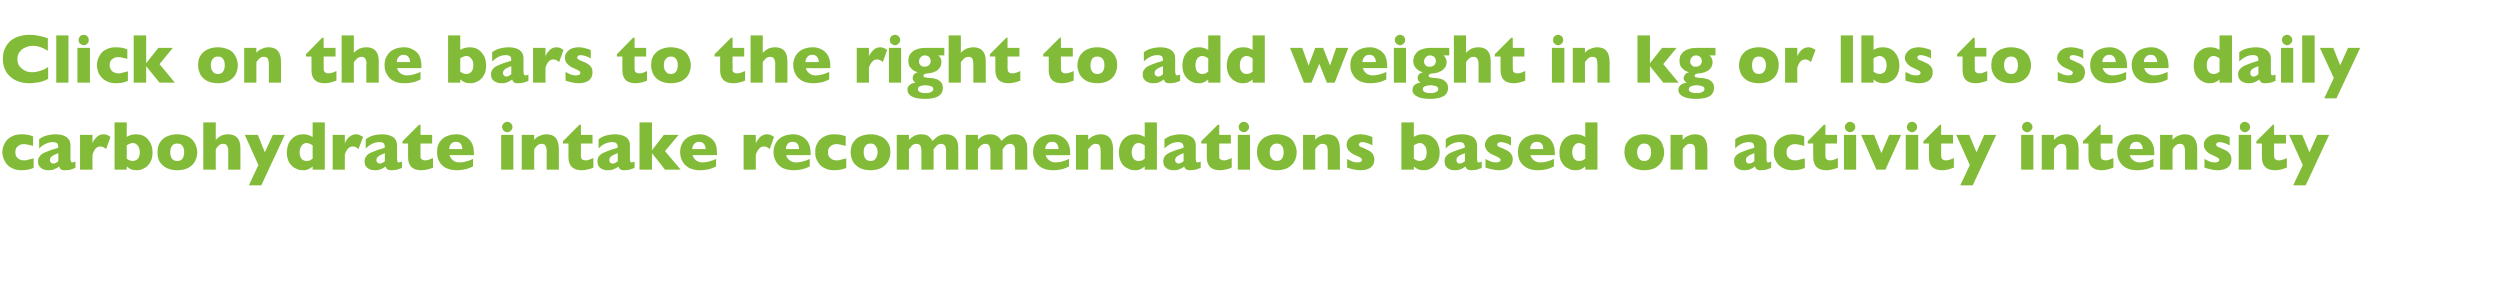
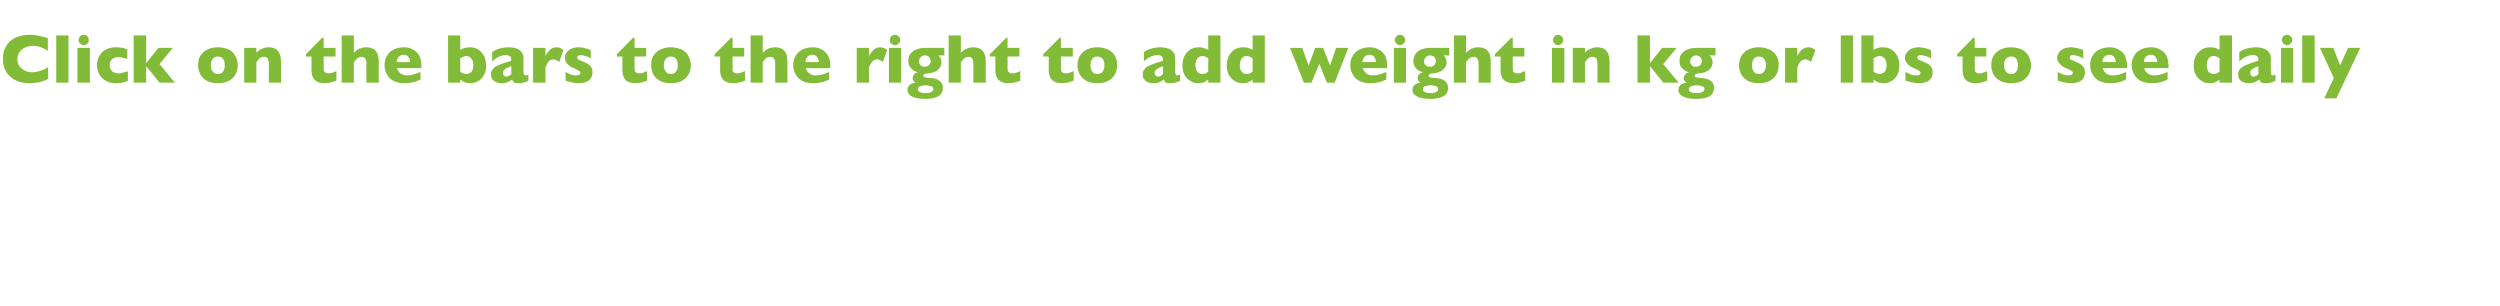
<svg xmlns="http://www.w3.org/2000/svg" version="1.1" width="862px" height="105.6px" viewBox="0 -12 862 105.6" style="top:-12px">
  <desc>Click on the bars to the right to add weight in kg or lbs to see daily carbohydrate intake recommendations based on a...</desc>
  <defs />
  <g id="Polygon53770">
-     <path d="M 11.6 45.9 C 11.2 46 10.8 46.2 10.5 46.3 C 10.1 46.4 9.6 46.5 9.1 46.6 C 8.6 46.6 8.1 46.7 7.5 46.7 C 6.2 46.7 5.1 46.5 4.2 46 C 3.3 45.6 2.6 45 2.1 44.3 C 1.7 43.7 1.3 43 1.1 42.3 C 0.9 41.6 0.8 41 0.8 40.5 C 0.8 39.9 0.9 39.3 1.1 38.6 C 1.3 37.9 1.7 37.3 2.1 36.6 C 2.6 36 3.3 35.4 4.2 35 C 5.1 34.5 6.2 34.3 7.5 34.3 C 8.4 34.3 9.1 34.4 9.7 34.5 C 10.2 34.6 10.8 34.8 11.4 35 C 11.4 35 11.4 38.3 11.4 38.3 C 10 37.9 8.9 37.7 8.2 37.7 C 7.4 37.7 6.7 37.9 6.2 38.4 C 5.6 38.8 5.3 39.5 5.3 40.5 C 5.3 41.1 5.4 41.6 5.7 42.1 C 6 42.5 6.4 42.8 6.8 43 C 7.3 43.2 7.7 43.3 8.2 43.3 C 8.6 43.3 9.1 43.3 9.6 43.1 C 10.1 43 10.8 42.8 11.6 42.6 C 11.6 42.6 11.6 45.9 11.6 45.9 Z M 26 45.9 C 25.4 46.1 24.8 46.3 24.3 46.5 C 23.8 46.6 23.1 46.7 22.4 46.7 C 21.7 46.7 21.2 46.6 20.9 46.3 C 20.7 46.1 20.5 45.8 20.4 45.4 C 19.9 45.8 19.4 46.1 18.8 46.3 C 18.3 46.6 17.6 46.7 16.7 46.7 C 15.8 46.7 15.1 46.5 14.6 46.2 C 14 45.9 13.7 45.5 13.4 45.1 C 13.2 44.6 13.1 44.2 13.1 43.7 C 13.1 42.9 13.3 42.3 13.7 41.9 C 14 41.4 14.5 41 15.2 40.7 C 15.8 40.4 16.6 40.1 17.6 39.7 C 18.2 39.5 18.7 39.4 19 39.3 C 19.3 39.2 19.5 39.1 19.7 39.1 C 19.8 39 20 38.9 20.1 38.9 C 20.1 38.3 20 37.8 19.8 37.5 C 19.5 37.2 19 37 18.2 37 C 17.3 37 16.5 37.2 15.7 37.6 C 14.9 38 14.2 38.5 13.5 39.2 C 13.5 39.2 13.5 36 13.5 36 C 14 35.6 14.6 35.3 15.2 35 C 15.8 34.8 16.5 34.6 17.1 34.5 C 17.8 34.4 18.5 34.3 19.1 34.3 C 20.9 34.3 22.2 34.7 23 35.3 C 23.9 36 24.3 36.9 24.3 38.1 C 24.3 38.1 24.3 42.7 24.3 42.7 C 24.3 43.1 24.4 43.5 24.5 43.7 C 24.5 43.9 24.7 44 24.9 44 C 25.2 44 25.5 43.9 26 43.7 C 26 43.7 26 45.9 26 45.9 Z M 20.1 43.6 C 20.1 43.6 20.1 40.8 20.1 40.8 C 19.1 41.2 18.4 41.5 17.9 41.9 C 17.5 42.2 17.2 42.6 17.2 43.2 C 17.2 43.6 17.4 43.9 17.6 44.1 C 17.8 44.3 18.1 44.4 18.4 44.4 C 18.7 44.4 19 44.3 19.2 44.2 C 19.5 44 19.8 43.8 20.1 43.6 Z M 38.1 35.2 C 38.1 35.2 36.6 39.4 36.6 39.4 C 35.9 38.8 35.3 38.5 34.6 38.5 C 34 38.5 33.5 38.7 33.1 39.1 C 32.7 39.5 32.3 40.2 31.9 41.3 C 31.85 41.33 31.9 46.5 31.9 46.5 L 27.6 46.5 L 27.6 34.5 L 31.9 34.5 C 31.9 34.5 31.85 37.42 31.9 37.4 C 32.1 36.7 32.6 36 33.3 35.3 C 33.9 34.7 34.7 34.3 35.6 34.3 C 36.1 34.3 36.5 34.4 36.9 34.5 C 37.2 34.7 37.7 34.9 38.1 35.2 Z M 52.6 40.6 C 52.6 42 52.3 43.1 51.8 44 C 51.2 44.9 50.6 45.6 49.7 46 C 48.9 46.5 48 46.7 47.2 46.7 C 46.5 46.7 46 46.6 45.5 46.5 C 45.1 46.3 44.7 46.2 44.5 46 C 44.2 45.8 44 45.6 43.7 45.4 C 43.69 45.39 43.7 46.5 43.7 46.5 L 39.5 46.5 L 39.5 30.2 L 43.7 30.2 C 43.7 30.2 43.69 35.24 43.7 35.2 C 44 35 44.4 34.8 45 34.6 C 45.5 34.4 46.2 34.3 46.9 34.3 C 47.8 34.3 48.7 34.5 49.4 34.8 C 50.2 35.2 50.8 35.7 51.2 36.3 C 51.7 36.9 52 37.5 52.3 38.3 C 52.5 39 52.6 39.8 52.6 40.6 Z M 48.2 40.5 C 48.2 39.5 47.9 38.7 47.5 38.2 C 47 37.6 46.5 37.3 45.8 37.3 C 45.2 37.3 44.5 37.6 43.7 38.1 C 43.7 38.1 43.7 42.7 43.7 42.7 C 44.3 43.2 45 43.5 45.8 43.5 C 46.3 43.5 46.9 43.3 47.4 42.9 C 47.9 42.4 48.2 41.7 48.2 40.5 Z M 68 40.5 C 68 41.7 67.7 42.7 67.2 43.7 C 66.7 44.6 65.9 45.3 64.9 45.9 C 63.8 46.4 62.6 46.7 61.1 46.7 C 59.6 46.7 58.4 46.4 57.4 45.9 C 56.3 45.3 55.6 44.6 55 43.7 C 54.5 42.7 54.3 41.7 54.3 40.5 C 54.3 39.6 54.4 38.8 54.7 38 C 55 37.3 55.4 36.7 56 36.1 C 56.6 35.5 57.3 35.1 58.2 34.8 C 59 34.5 60 34.3 61.1 34.3 C 62.2 34.3 63.2 34.5 64.1 34.8 C 65 35.1 65.7 35.5 66.2 36.1 C 66.8 36.6 67.2 37.3 67.5 38 C 67.8 38.8 68 39.6 68 40.5 Z M 63.5 40.5 C 63.5 39.5 63.3 38.8 62.9 38.3 C 62.5 37.7 61.9 37.5 61.1 37.5 C 60.3 37.5 59.7 37.7 59.3 38.3 C 58.9 38.8 58.7 39.5 58.7 40.5 C 58.7 41.4 58.9 42.2 59.3 42.7 C 59.8 43.3 60.3 43.5 61.1 43.5 C 61.9 43.5 62.5 43.3 62.9 42.7 C 63.3 42.2 63.5 41.4 63.5 40.5 Z M 82.9 46.5 L 78.7 46.5 C 78.7 46.5 78.67 40.28 78.7 40.3 C 78.7 40.2 78.7 40.2 78.7 40.1 C 78.7 40.1 78.7 40 78.7 39.9 C 78.7 39.3 78.6 38.8 78.3 38.3 C 78.1 37.8 77.6 37.6 76.9 37.6 C 76.4 37.6 75.9 37.8 75.5 38.1 C 75.1 38.5 74.7 38.9 74.4 39.5 C 74.37 39.46 74.4 46.5 74.4 46.5 L 70.1 46.5 L 70.1 30.2 L 74.4 30.2 C 74.4 30.2 74.37 36.25 74.4 36.2 C 75.1 35.5 75.8 35 76.4 34.7 C 77.1 34.5 77.8 34.3 78.6 34.3 C 81.5 34.3 82.9 35.9 82.9 39.1 C 82.89 39.14 82.9 46.5 82.9 46.5 Z M 98.2 34.5 L 90.1 51.9 L 85.8 51.9 L 89.1 44.9 L 84.4 34.5 L 88.9 34.5 L 91.3 40.5 L 94.1 34.5 L 98.2 34.5 Z M 112 46.5 L 107.8 46.5 C 107.8 46.5 107.8 45.39 107.8 45.4 C 107.4 45.8 106.9 46.1 106.4 46.3 C 105.9 46.6 105.2 46.7 104.3 46.7 C 103.5 46.7 102.6 46.5 101.8 46 C 100.9 45.6 100.3 44.9 99.7 44 C 99.2 43.1 98.9 42 98.9 40.6 C 98.9 39.5 99.1 38.5 99.5 37.5 C 99.9 36.6 100.6 35.8 101.4 35.2 C 102.3 34.6 103.4 34.3 104.6 34.3 C 105.4 34.3 106 34.4 106.5 34.6 C 107 34.8 107.4 35 107.8 35.2 C 107.8 35.24 107.8 30.2 107.8 30.2 L 112 30.2 L 112 46.5 Z M 107.8 42.7 C 107.8 42.7 107.8 38.1 107.8 38.1 C 107.3 37.8 106.9 37.6 106.6 37.5 C 106.4 37.4 106 37.3 105.7 37.3 C 105 37.3 104.5 37.6 104 38.2 C 103.6 38.8 103.3 39.5 103.3 40.5 C 103.3 41.5 103.6 42.3 104 42.8 C 104.5 43.3 105.1 43.5 105.7 43.5 C 106.2 43.5 106.6 43.4 106.9 43.3 C 107.2 43.1 107.5 42.9 107.8 42.7 Z M 125.2 35.2 C 125.2 35.2 123.6 39.4 123.6 39.4 C 123 38.8 122.3 38.5 121.7 38.5 C 121.1 38.5 120.6 38.7 120.1 39.1 C 119.7 39.5 119.3 40.2 118.9 41.3 C 118.9 41.33 118.9 46.5 118.9 46.5 L 114.7 46.5 L 114.7 34.5 L 118.9 34.5 C 118.9 34.5 118.9 37.42 118.9 37.4 C 119.2 36.7 119.6 36 120.3 35.3 C 121 34.7 121.8 34.3 122.7 34.3 C 123.1 34.3 123.6 34.4 123.9 34.5 C 124.3 34.7 124.7 34.9 125.2 35.2 Z M 138.6 45.9 C 138 46.1 137.4 46.3 136.9 46.5 C 136.3 46.6 135.7 46.7 135 46.7 C 134.3 46.7 133.8 46.6 133.5 46.3 C 133.2 46.1 133.1 45.8 132.9 45.4 C 132.5 45.8 132 46.1 131.4 46.3 C 130.9 46.6 130.1 46.7 129.2 46.7 C 128.4 46.7 127.7 46.5 127.1 46.2 C 126.6 45.9 126.2 45.5 126 45.1 C 125.8 44.6 125.7 44.2 125.7 43.7 C 125.7 42.9 125.9 42.3 126.3 41.9 C 126.6 41.4 127.1 41 127.7 40.7 C 128.4 40.4 129.2 40.1 130.2 39.7 C 130.8 39.5 131.3 39.4 131.6 39.3 C 131.9 39.2 132.1 39.1 132.2 39.1 C 132.4 39 132.5 38.9 132.7 38.9 C 132.7 38.3 132.6 37.8 132.4 37.5 C 132.1 37.2 131.6 37 130.8 37 C 129.9 37 129.1 37.2 128.3 37.6 C 127.5 38 126.8 38.5 126.1 39.2 C 126.1 39.2 126.1 36 126.1 36 C 126.6 35.6 127.2 35.3 127.8 35 C 128.4 34.8 129 34.6 129.7 34.5 C 130.4 34.4 131 34.3 131.7 34.3 C 133.4 34.3 134.7 34.7 135.6 35.3 C 136.5 36 136.9 36.9 136.9 38.1 C 136.9 38.1 136.9 42.7 136.9 42.7 C 136.9 43.1 137 43.5 137 43.7 C 137.1 43.9 137.3 44 137.5 44 C 137.8 44 138.1 43.9 138.6 43.7 C 138.6 43.7 138.6 45.9 138.6 45.9 Z M 132.7 43.6 C 132.7 43.6 132.7 40.8 132.7 40.8 C 131.7 41.2 131 41.5 130.5 41.9 C 130.1 42.2 129.8 42.6 129.8 43.2 C 129.8 43.6 129.9 43.9 130.2 44.1 C 130.4 44.3 130.7 44.4 131 44.4 C 131.3 44.4 131.5 44.3 131.8 44.2 C 132.1 44 132.4 43.8 132.7 43.6 Z M 149.3 45.8 C 148.9 46 148.3 46.2 147.5 46.4 C 146.7 46.6 146 46.7 145.3 46.7 C 142.2 46.7 140.7 45.2 140.7 42.2 C 140.73 42.22 140.7 37.5 140.7 37.5 L 138.8 37.5 L 138.8 36.7 L 144.5 31 L 145 31 L 145 34.5 L 149 34.5 L 149 37.5 L 145 37.5 C 145 37.5 144.96 41.29 145 41.3 C 145 41.7 145 42.1 145 42.4 C 145.1 42.6 145.3 42.9 145.5 43 C 145.8 43.2 146.1 43.3 146.7 43.3 C 147.3 43.3 148.2 43 149.3 42.5 C 149.3 42.5 149.3 45.8 149.3 45.8 Z M 163.4 41.5 C 163.4 41.5 154.99 41.52 155 41.5 C 155.2 42.2 155.6 42.8 156.2 43.3 C 156.8 43.8 157.6 44 158.4 44 C 159.8 44 161.4 43.6 163.1 42.8 C 163.1 42.8 163.1 45.4 163.1 45.4 C 162.5 45.7 161.7 46 160.8 46.3 C 160 46.5 158.8 46.7 157.5 46.7 C 156 46.7 154.8 46.4 153.7 45.9 C 152.7 45.3 151.9 44.6 151.4 43.6 C 150.9 42.7 150.7 41.6 150.7 40.4 C 150.7 39.3 150.9 38.2 151.4 37.3 C 151.9 36.4 152.7 35.6 153.7 35.1 C 154.8 34.6 156 34.3 157.5 34.3 C 158.5 34.3 159.4 34.5 160.3 35 C 161.2 35.4 161.9 36.1 162.5 37 C 163.1 38 163.4 39.2 163.4 40.7 C 163.39 40.68 163.4 41.5 163.4 41.5 Z M 159.4 39.4 C 159.4 38.7 159.2 38.1 158.9 37.6 C 158.5 37.1 157.9 36.9 157.2 36.9 C 156.5 36.9 156 37.1 155.5 37.6 C 155.1 38.1 154.9 38.7 154.9 39.4 C 154.9 39.4 159.4 39.4 159.4 39.4 Z M 176.7 31.8 C 176.7 32.3 176.5 32.7 176.2 33 C 175.8 33.4 175.4 33.6 174.9 33.6 C 174.6 33.6 174.3 33.5 174 33.3 C 173.7 33.2 173.5 32.9 173.4 32.7 C 173.2 32.4 173.1 32.1 173.1 31.8 C 173.1 31.3 173.3 30.9 173.7 30.5 C 174 30.2 174.4 30 174.9 30 C 175.4 30 175.8 30.2 176.2 30.5 C 176.5 30.9 176.7 31.3 176.7 31.8 Z M 177 46.5 L 172.8 46.5 L 172.8 34.5 L 177 34.5 L 177 46.5 Z M 192.7 46.5 L 188.5 46.5 C 188.5 46.5 188.46 40.03 188.5 40 C 188.5 39.4 188.4 38.8 188.1 38.3 C 187.9 37.8 187.5 37.6 186.7 37.6 C 186.4 37.6 186.1 37.6 185.8 37.8 C 185.6 37.9 185.3 38.1 185.1 38.3 C 184.9 38.5 184.7 38.7 184.6 38.9 C 184.5 39 184.3 39.2 184.2 39.5 C 184.16 39.46 184.2 46.5 184.2 46.5 L 179.9 46.5 L 179.9 34.5 L 184.2 34.5 C 184.2 34.5 184.16 36.25 184.2 36.2 C 184.8 35.5 185.5 35 186.2 34.8 C 186.8 34.5 187.6 34.3 188.4 34.3 C 191.3 34.3 192.7 36 192.7 39.5 C 192.68 39.46 192.7 46.5 192.7 46.5 Z M 204.6 45.8 C 204.2 46 203.6 46.2 202.8 46.4 C 202 46.6 201.3 46.7 200.6 46.7 C 197.6 46.7 196 45.2 196 42.2 C 196.04 42.22 196 37.5 196 37.5 L 194.1 37.5 L 194.1 36.7 L 199.8 31 L 200.3 31 L 200.3 34.5 L 204.3 34.5 L 204.3 37.5 L 200.3 37.5 C 200.3 37.5 200.27 41.29 200.3 41.3 C 200.3 41.7 200.3 42.1 200.4 42.4 C 200.4 42.6 200.6 42.9 200.8 43 C 201.1 43.2 201.5 43.3 202 43.3 C 202.6 43.3 203.5 43 204.6 42.5 C 204.6 42.5 204.6 45.8 204.6 45.8 Z M 218.8 45.9 C 218.2 46.1 217.7 46.3 217.1 46.5 C 216.6 46.6 216 46.7 215.3 46.7 C 214.6 46.7 214.1 46.6 213.8 46.3 C 213.5 46.1 213.3 45.8 213.2 45.4 C 212.8 45.8 212.3 46.1 211.7 46.3 C 211.1 46.6 210.4 46.7 209.5 46.7 C 208.7 46.7 208 46.5 207.4 46.2 C 206.9 45.9 206.5 45.5 206.3 45.1 C 206.1 44.6 206 44.2 206 43.7 C 206 42.9 206.2 42.3 206.5 41.9 C 206.9 41.4 207.4 41 208 40.7 C 208.6 40.4 209.5 40.1 210.5 39.7 C 211.1 39.5 211.5 39.4 211.8 39.3 C 212.1 39.2 212.4 39.1 212.5 39.1 C 212.7 39 212.8 38.9 213 38.9 C 213 38.3 212.9 37.8 212.6 37.5 C 212.4 37.2 211.9 37 211.1 37 C 210.2 37 209.3 37.2 208.5 37.6 C 207.7 38 207 38.5 206.4 39.2 C 206.4 39.2 206.4 36 206.4 36 C 206.9 35.6 207.5 35.3 208.1 35 C 208.7 34.8 209.3 34.6 210 34.5 C 210.6 34.4 211.3 34.3 212 34.3 C 213.7 34.3 215 34.7 215.9 35.3 C 216.8 36 217.2 36.9 217.2 38.1 C 217.2 38.1 217.2 42.7 217.2 42.7 C 217.2 43.1 217.2 43.5 217.3 43.7 C 217.4 43.9 217.6 44 217.8 44 C 218 44 218.4 43.9 218.8 43.7 C 218.8 43.7 218.8 45.9 218.8 45.9 Z M 213 43.6 C 213 43.6 213 40.8 213 40.8 C 212 41.2 211.2 41.5 210.8 41.9 C 210.3 42.2 210.1 42.6 210.1 43.2 C 210.1 43.6 210.2 43.9 210.4 44.1 C 210.7 44.3 210.9 44.4 211.2 44.4 C 211.5 44.4 211.8 44.3 212.1 44.2 C 212.4 44 212.7 43.8 213 43.6 Z M 234.7 46.5 L 229.3 46.5 L 224.8 40.8 L 224.8 46.5 L 220.5 46.5 L 220.5 30.2 L 224.8 30.2 L 224.8 39.8 L 228.9 34.5 L 234 34.5 L 229.3 40.1 L 234.7 46.5 Z M 247.2 41.5 C 247.2 41.5 238.84 41.52 238.8 41.5 C 239 42.2 239.4 42.8 240 43.3 C 240.7 43.8 241.4 44 242.2 44 C 243.6 44 245.2 43.6 246.9 42.8 C 246.9 42.8 246.9 45.4 246.9 45.4 C 246.3 45.7 245.6 46 244.7 46.3 C 243.8 46.5 242.7 46.7 241.3 46.7 C 239.9 46.7 238.6 46.4 237.6 45.9 C 236.6 45.3 235.8 44.6 235.3 43.6 C 234.8 42.7 234.5 41.6 234.5 40.4 C 234.5 39.3 234.8 38.2 235.3 37.3 C 235.8 36.4 236.6 35.6 237.6 35.1 C 238.6 34.6 239.9 34.3 241.3 34.3 C 242.3 34.3 243.2 34.5 244.1 35 C 245 35.4 245.8 36.1 246.4 37 C 247 38 247.2 39.2 247.2 40.7 C 247.24 40.68 247.2 41.5 247.2 41.5 Z M 243.3 39.4 C 243.3 38.7 243.1 38.1 242.7 37.6 C 242.3 37.1 241.8 36.9 241.1 36.9 C 240.4 36.9 239.8 37.1 239.4 37.6 C 238.9 38.1 238.7 38.7 238.7 39.4 C 238.7 39.4 243.3 39.4 243.3 39.4 Z M 266.9 35.2 C 266.9 35.2 265.4 39.4 265.4 39.4 C 264.7 38.8 264.1 38.5 263.4 38.5 C 262.8 38.5 262.3 38.7 261.9 39.1 C 261.5 39.5 261 40.2 260.6 41.3 C 260.64 41.33 260.6 46.5 260.6 46.5 L 256.4 46.5 L 256.4 34.5 L 260.6 34.5 C 260.6 34.5 260.64 37.42 260.6 37.4 C 260.9 36.7 261.4 36 262 35.3 C 262.7 34.7 263.5 34.3 264.4 34.3 C 264.9 34.3 265.3 34.4 265.7 34.5 C 266 34.7 266.4 34.9 266.9 35.2 Z M 279.5 41.5 C 279.5 41.5 271.08 41.52 271.1 41.5 C 271.2 42.2 271.6 42.8 272.3 43.3 C 272.9 43.8 273.7 44 274.5 44 C 275.9 44 277.5 43.6 279.2 42.8 C 279.2 42.8 279.2 45.4 279.2 45.4 C 278.6 45.7 277.8 46 276.9 46.3 C 276.1 46.5 274.9 46.7 273.6 46.7 C 272.1 46.7 270.9 46.4 269.8 45.9 C 268.8 45.3 268 44.6 267.5 43.6 C 267 42.7 266.7 41.6 266.7 40.4 C 266.7 39.3 267 38.2 267.5 37.3 C 268 36.4 268.8 35.6 269.8 35.1 C 270.9 34.6 272.1 34.3 273.6 34.3 C 274.5 34.3 275.5 34.5 276.4 35 C 277.3 35.4 278 36.1 278.6 37 C 279.2 38 279.5 39.2 279.5 40.7 C 279.48 40.68 279.5 41.5 279.5 41.5 Z M 275.5 39.4 C 275.5 38.7 275.3 38.1 275 37.6 C 274.6 37.1 274 36.9 273.3 36.9 C 272.6 36.9 272 37.1 271.6 37.6 C 271.2 38.1 271 38.7 271 39.4 C 271 39.4 275.5 39.4 275.5 39.4 Z M 291.8 45.9 C 291.4 46 291.1 46.2 290.7 46.3 C 290.3 46.4 289.8 46.5 289.3 46.6 C 288.9 46.6 288.3 46.7 287.7 46.7 C 286.4 46.7 285.3 46.5 284.4 46 C 283.5 45.6 282.8 45 282.3 44.3 C 281.9 43.7 281.5 43 281.3 42.3 C 281.1 41.6 281.1 41 281.1 40.5 C 281.1 39.9 281.1 39.3 281.3 38.6 C 281.5 37.9 281.9 37.3 282.3 36.6 C 282.8 36 283.5 35.4 284.4 35 C 285.3 34.5 286.4 34.3 287.7 34.3 C 288.6 34.3 289.3 34.4 289.9 34.5 C 290.5 34.6 291 34.8 291.6 35 C 291.6 35 291.6 38.3 291.6 38.3 C 290.2 37.9 289.1 37.7 288.4 37.7 C 287.6 37.7 286.9 37.9 286.4 38.4 C 285.8 38.8 285.5 39.5 285.5 40.5 C 285.5 41.1 285.6 41.6 285.9 42.1 C 286.2 42.5 286.6 42.8 287 43 C 287.5 43.2 287.9 43.3 288.4 43.3 C 288.8 43.3 289.3 43.3 289.8 43.1 C 290.3 43 291 42.8 291.8 42.6 C 291.8 42.6 291.8 45.9 291.8 45.9 Z M 307 40.5 C 307 41.7 306.7 42.7 306.2 43.7 C 305.7 44.6 304.9 45.3 303.9 45.9 C 302.9 46.4 301.6 46.7 300.2 46.7 C 298.7 46.7 297.4 46.4 296.4 45.9 C 295.4 45.3 294.6 44.6 294.1 43.7 C 293.6 42.7 293.3 41.7 293.3 40.5 C 293.3 39.6 293.5 38.8 293.7 38 C 294 37.3 294.5 36.7 295 36.1 C 295.6 35.5 296.3 35.1 297.2 34.8 C 298.1 34.5 299 34.3 300.2 34.3 C 301.3 34.3 302.3 34.5 303.1 34.8 C 304 35.1 304.7 35.5 305.3 36.1 C 305.8 36.6 306.3 37.3 306.6 38 C 306.9 38.8 307 39.6 307 40.5 Z M 302.6 40.5 C 302.6 39.5 302.3 38.8 301.9 38.3 C 301.5 37.7 300.9 37.5 300.2 37.5 C 299.4 37.5 298.8 37.7 298.4 38.3 C 298 38.8 297.8 39.5 297.8 40.5 C 297.8 41.4 298 42.2 298.4 42.7 C 298.8 43.3 299.4 43.5 300.2 43.5 C 300.9 43.5 301.5 43.3 301.9 42.7 C 302.3 42.2 302.6 41.4 302.6 40.5 Z M 330.4 46.5 L 326.2 46.5 C 326.2 46.5 326.23 40.1 326.2 40.1 C 326.2 39.3 326.1 38.6 325.8 38.2 C 325.5 37.8 325.1 37.6 324.5 37.6 C 323.9 37.6 323.4 37.8 323.1 38.1 C 322.7 38.5 322.3 38.9 321.9 39.5 C 321.93 39.46 321.9 46.5 321.9 46.5 L 317.7 46.5 C 317.7 46.5 317.71 40.1 317.7 40.1 C 317.7 39.3 317.6 38.7 317.3 38.2 C 317.1 37.8 316.6 37.6 315.9 37.6 C 315.6 37.6 315.3 37.6 315.1 37.8 C 314.8 37.9 314.6 38 314.4 38.2 C 314.3 38.3 314.1 38.6 313.9 38.9 C 313.6 39.2 313.5 39.4 313.4 39.5 C 313.41 39.46 313.4 46.5 313.4 46.5 L 309.2 46.5 L 309.2 34.5 L 313.4 34.5 C 313.4 34.5 313.41 36.25 313.4 36.2 C 314 35.6 314.7 35.1 315.3 34.8 C 316 34.5 316.8 34.3 317.6 34.3 C 318 34.3 318.4 34.4 318.8 34.4 C 319.1 34.5 319.5 34.6 319.9 34.8 C 320.2 35 320.5 35.2 320.8 35.6 C 321.1 35.9 321.3 36.2 321.5 36.6 C 322.2 35.9 322.9 35.3 323.6 34.9 C 324.4 34.5 325.2 34.3 326.2 34.3 C 327.1 34.3 327.9 34.5 328.6 34.9 C 329.2 35.3 329.7 35.8 330 36.6 C 330.3 37.3 330.4 38.2 330.4 39.2 C 330.45 39.19 330.4 46.5 330.4 46.5 Z M 354.2 46.5 L 350 46.5 C 350 46.5 349.99 40.1 350 40.1 C 350 39.3 349.9 38.6 349.6 38.2 C 349.3 37.8 348.9 37.6 348.3 37.6 C 347.7 37.6 347.2 37.8 346.8 38.1 C 346.4 38.5 346.1 38.9 345.7 39.5 C 345.69 39.46 345.7 46.5 345.7 46.5 L 341.5 46.5 C 341.5 46.5 341.47 40.1 341.5 40.1 C 341.5 39.3 341.3 38.7 341.1 38.2 C 340.8 37.8 340.4 37.6 339.7 37.6 C 339.4 37.6 339.1 37.6 338.9 37.8 C 338.6 37.9 338.4 38 338.2 38.2 C 338.1 38.3 337.9 38.6 337.6 38.9 C 337.4 39.2 337.2 39.4 337.2 39.5 C 337.17 39.46 337.2 46.5 337.2 46.5 L 333 46.5 L 333 34.5 L 337.2 34.5 C 337.2 34.5 337.17 36.25 337.2 36.2 C 337.8 35.6 338.4 35.1 339.1 34.8 C 339.8 34.5 340.5 34.3 341.4 34.3 C 341.8 34.3 342.2 34.4 342.5 34.4 C 342.9 34.5 343.3 34.6 343.6 34.8 C 344 35 344.3 35.2 344.6 35.6 C 344.9 35.9 345.1 36.2 345.3 36.6 C 346 35.9 346.7 35.3 347.4 34.9 C 348.1 34.5 349 34.3 349.9 34.3 C 350.9 34.3 351.7 34.5 352.3 34.9 C 353 35.3 353.4 35.8 353.7 36.6 C 354.1 37.3 354.2 38.2 354.2 39.2 C 354.21 39.19 354.2 46.5 354.2 46.5 Z M 369 41.5 C 369 41.5 360.55 41.52 360.6 41.5 C 360.7 42.2 361.1 42.8 361.8 43.3 C 362.4 43.8 363.1 44 363.9 44 C 365.4 44 366.9 43.6 368.6 42.8 C 368.6 42.8 368.6 45.4 368.6 45.4 C 368 45.7 367.3 46 366.4 46.3 C 365.5 46.5 364.4 46.7 363 46.7 C 361.6 46.7 360.3 46.4 359.3 45.9 C 358.3 45.3 357.5 44.6 357 43.6 C 356.5 42.7 356.2 41.6 356.2 40.4 C 356.2 39.3 356.5 38.2 357 37.3 C 357.5 36.4 358.3 35.6 359.3 35.1 C 360.3 34.6 361.6 34.3 363 34.3 C 364 34.3 365 34.5 365.9 35 C 366.8 35.4 367.5 36.1 368.1 37 C 368.7 38 369 39.2 369 40.7 C 368.95 40.68 369 41.5 369 41.5 Z M 365 39.4 C 365 38.7 364.8 38.1 364.4 37.6 C 364 37.1 363.5 36.9 362.8 36.9 C 362.1 36.9 361.5 37.1 361.1 37.6 C 360.7 38.1 360.4 38.7 360.4 39.4 C 360.4 39.4 365 39.4 365 39.4 Z M 383.8 46.5 L 379.5 46.5 C 379.5 46.5 379.55 40.03 379.5 40 C 379.5 39.4 379.4 38.8 379.2 38.3 C 379 37.8 378.5 37.6 377.8 37.6 C 377.5 37.6 377.2 37.6 376.9 37.8 C 376.6 37.9 376.4 38.1 376.2 38.3 C 376 38.5 375.8 38.7 375.7 38.9 C 375.5 39 375.4 39.2 375.2 39.5 C 375.25 39.46 375.2 46.5 375.2 46.5 L 371 46.5 L 371 34.5 L 375.2 34.5 C 375.2 34.5 375.25 36.25 375.2 36.2 C 375.9 35.5 376.6 35 377.2 34.8 C 377.9 34.5 378.7 34.3 379.5 34.3 C 382.3 34.3 383.8 36 383.8 39.5 C 383.77 39.46 383.8 46.5 383.8 46.5 Z M 398.9 46.5 L 394.7 46.5 C 394.7 46.5 394.69 45.39 394.7 45.4 C 394.2 45.8 393.8 46.1 393.3 46.3 C 392.8 46.6 392.1 46.7 391.2 46.7 C 390.4 46.7 389.5 46.5 388.7 46 C 387.8 45.6 387.1 44.9 386.6 44 C 386.1 43.1 385.8 42 385.8 40.6 C 385.8 39.5 386 38.5 386.4 37.5 C 386.8 36.6 387.4 35.8 388.3 35.2 C 389.2 34.6 390.2 34.3 391.5 34.3 C 392.3 34.3 392.9 34.4 393.4 34.6 C 393.9 34.8 394.3 35 394.7 35.2 C 394.69 35.24 394.7 30.2 394.7 30.2 L 398.9 30.2 L 398.9 46.5 Z M 394.7 42.7 C 394.7 42.7 394.7 38.1 394.7 38.1 C 394.2 37.8 393.8 37.6 393.5 37.5 C 393.3 37.4 392.9 37.3 392.6 37.3 C 391.9 37.3 391.3 37.6 390.9 38.2 C 390.5 38.8 390.2 39.5 390.2 40.5 C 390.2 41.5 390.5 42.3 390.9 42.8 C 391.4 43.3 391.9 43.5 392.6 43.5 C 393.1 43.5 393.5 43.4 393.8 43.3 C 394.1 43.1 394.4 42.9 394.7 42.7 Z M 414 45.9 C 413.3 46.1 412.8 46.3 412.3 46.5 C 411.7 46.6 411.1 46.7 410.4 46.7 C 409.7 46.7 409.2 46.6 408.9 46.3 C 408.6 46.1 408.4 45.8 408.3 45.4 C 407.9 45.8 407.4 46.1 406.8 46.3 C 406.3 46.6 405.5 46.7 404.6 46.7 C 403.8 46.7 403.1 46.5 402.5 46.2 C 402 45.9 401.6 45.5 401.4 45.1 C 401.2 44.6 401.1 44.2 401.1 43.7 C 401.1 42.9 401.3 42.3 401.6 41.9 C 402 41.4 402.5 41 403.1 40.7 C 403.8 40.4 404.6 40.1 405.6 39.7 C 406.2 39.5 406.7 39.4 407 39.3 C 407.3 39.2 407.5 39.1 407.6 39.1 C 407.8 39 407.9 38.9 408.1 38.9 C 408.1 38.3 408 37.8 407.7 37.5 C 407.5 37.2 407 37 406.2 37 C 405.3 37 404.4 37.2 403.7 37.6 C 402.9 38 402.1 38.5 401.5 39.2 C 401.5 39.2 401.5 36 401.5 36 C 402 35.6 402.6 35.3 403.2 35 C 403.8 34.8 404.4 34.6 405.1 34.5 C 405.8 34.4 406.4 34.3 407.1 34.3 C 408.8 34.3 410.1 34.7 411 35.3 C 411.9 36 412.3 36.9 412.3 38.1 C 412.3 38.1 412.3 42.7 412.3 42.7 C 412.3 43.1 412.4 43.5 412.4 43.7 C 412.5 43.9 412.7 44 412.9 44 C 413.2 44 413.5 43.9 414 43.7 C 414 43.7 414 45.9 414 45.9 Z M 408.1 43.6 C 408.1 43.6 408.1 40.8 408.1 40.8 C 407.1 41.2 406.4 41.5 405.9 41.9 C 405.4 42.2 405.2 42.6 405.2 43.2 C 405.2 43.6 405.3 43.9 405.6 44.1 C 405.8 44.3 406.1 44.4 406.4 44.4 C 406.6 44.4 406.9 44.3 407.2 44.2 C 407.5 44 407.8 43.8 408.1 43.6 Z M 424.7 45.8 C 424.3 46 423.7 46.2 422.9 46.4 C 422.1 46.6 421.4 46.7 420.7 46.7 C 417.6 46.7 416.1 45.2 416.1 42.2 C 416.12 42.22 416.1 37.5 416.1 37.5 L 414.2 37.5 L 414.2 36.7 L 419.9 31 L 420.4 31 L 420.4 34.5 L 424.4 34.5 L 424.4 37.5 L 420.4 37.5 C 420.4 37.5 420.35 41.29 420.4 41.3 C 420.4 41.7 420.4 42.1 420.4 42.4 C 420.5 42.6 420.6 42.9 420.9 43 C 421.2 43.2 421.5 43.3 422.1 43.3 C 422.7 43.3 423.6 43 424.7 42.5 C 424.7 42.5 424.7 45.8 424.7 45.8 Z M 430.7 31.8 C 430.7 32.3 430.5 32.7 430.1 33 C 429.8 33.4 429.4 33.6 428.9 33.6 C 428.5 33.6 428.2 33.5 428 33.3 C 427.7 33.2 427.5 32.9 427.3 32.7 C 427.2 32.4 427.1 32.1 427.1 31.8 C 427.1 31.3 427.3 30.9 427.6 30.5 C 428 30.2 428.4 30 428.9 30 C 429.4 30 429.8 30.2 430.1 30.5 C 430.5 30.9 430.7 31.3 430.7 31.8 Z M 431 46.5 L 426.8 46.5 L 426.8 34.5 L 431 34.5 L 431 46.5 Z M 447.1 40.5 C 447.1 41.7 446.8 42.7 446.3 43.7 C 445.8 44.6 445 45.3 444 45.9 C 443 46.4 441.7 46.7 440.2 46.7 C 438.8 46.7 437.5 46.4 436.5 45.9 C 435.4 45.3 434.7 44.6 434.2 43.7 C 433.7 42.7 433.4 41.7 433.4 40.5 C 433.4 39.6 433.5 38.8 433.8 38 C 434.1 37.3 434.5 36.7 435.1 36.1 C 435.7 35.5 436.4 35.1 437.3 34.8 C 438.1 34.5 439.1 34.3 440.2 34.3 C 441.4 34.3 442.3 34.5 443.2 34.8 C 444.1 35.1 444.8 35.5 445.4 36.1 C 445.9 36.6 446.3 37.3 446.6 38 C 446.9 38.8 447.1 39.6 447.1 40.5 Z M 442.6 40.5 C 442.6 39.5 442.4 38.8 442 38.3 C 441.6 37.7 441 37.5 440.2 37.5 C 439.5 37.5 438.9 37.7 438.5 38.3 C 438 38.8 437.8 39.5 437.8 40.5 C 437.8 41.4 438 42.2 438.5 42.7 C 438.9 43.3 439.5 43.5 440.2 43.5 C 441 43.5 441.6 43.3 442 42.7 C 442.4 42.2 442.6 41.4 442.6 40.5 Z M 462 46.5 L 457.8 46.5 C 457.8 46.5 457.78 40.03 457.8 40 C 457.8 39.4 457.7 38.8 457.5 38.3 C 457.2 37.8 456.8 37.6 456 37.6 C 455.7 37.6 455.4 37.6 455.1 37.8 C 454.9 37.9 454.6 38.1 454.4 38.3 C 454.2 38.5 454.1 38.7 453.9 38.9 C 453.8 39 453.6 39.2 453.5 39.5 C 453.48 39.46 453.5 46.5 453.5 46.5 L 449.3 46.5 L 449.3 34.5 L 453.5 34.5 C 453.5 34.5 453.48 36.25 453.5 36.2 C 454.1 35.5 454.8 35 455.5 34.8 C 456.1 34.5 456.9 34.3 457.7 34.3 C 460.6 34.3 462 36 462 39.5 C 462 39.46 462 46.5 462 46.5 Z M 473.9 43 C 473.9 44.1 473.5 45 472.7 45.7 C 471.9 46.3 470.7 46.7 469.1 46.7 C 468.2 46.7 467.4 46.6 466.7 46.4 C 466 46.3 465.3 46 464.5 45.8 C 464.5 45.8 464.5 42.8 464.5 42.8 C 465.2 43.2 465.8 43.5 466.3 43.7 C 466.9 43.9 467.4 44 468.1 44 C 469.1 44 469.6 43.7 469.6 43.1 C 469.6 42.9 469.6 42.8 469.4 42.6 C 469.3 42.5 469 42.3 468.6 42.1 C 468.2 41.9 467.7 41.7 467.1 41.4 C 466.3 41.1 465.7 40.6 465.1 40 C 464.6 39.4 464.3 38.7 464.3 37.9 C 464.3 37.3 464.5 36.7 464.8 36.2 C 465.2 35.6 465.7 35.2 466.5 34.8 C 467.2 34.5 468.1 34.3 469.1 34.3 C 469.4 34.3 469.7 34.3 470.1 34.4 C 470.5 34.4 471 34.5 471.6 34.7 C 472.1 34.8 472.7 35 473.2 35.3 C 473.2 35.3 473.2 38.2 473.2 38.2 C 473 38.1 472.8 37.9 472.6 37.8 C 472.4 37.7 472.2 37.6 471.9 37.5 C 471.7 37.4 471.3 37.3 470.9 37.2 C 470.6 37.1 470.2 37 469.8 37 C 469.3 37 469 37.1 468.8 37.3 C 468.6 37.5 468.5 37.7 468.5 37.9 C 468.5 38 468.6 38.2 468.8 38.4 C 469 38.6 469.4 38.8 470.1 39 C 471 39.4 471.7 39.8 472.3 40.1 C 472.9 40.5 473.3 40.9 473.5 41.4 C 473.7 41.8 473.9 42.4 473.9 43 Z M 496.4 40.6 C 496.4 42 496.1 43.1 495.6 44 C 495 44.9 494.3 45.6 493.5 46 C 492.7 46.5 491.8 46.7 490.9 46.7 C 490.3 46.7 489.8 46.6 489.3 46.5 C 488.9 46.3 488.5 46.2 488.3 46 C 488 45.8 487.7 45.6 487.5 45.4 C 487.46 45.39 487.5 46.5 487.5 46.5 L 483.2 46.5 L 483.2 30.2 L 487.5 30.2 C 487.5 30.2 487.46 35.24 487.5 35.2 C 487.8 35 488.2 34.8 488.8 34.6 C 489.3 34.4 489.9 34.3 490.7 34.3 C 491.6 34.3 492.5 34.5 493.2 34.8 C 493.9 35.2 494.5 35.7 495 36.3 C 495.5 36.9 495.8 37.5 496 38.3 C 496.3 39 496.4 39.8 496.4 40.6 Z M 491.9 40.5 C 491.9 39.5 491.7 38.7 491.2 38.2 C 490.8 37.6 490.2 37.3 489.6 37.3 C 489 37.3 488.3 37.6 487.5 38.1 C 487.5 38.1 487.5 42.7 487.5 42.7 C 488.1 43.2 488.8 43.5 489.6 43.5 C 490.1 43.5 490.6 43.3 491.2 42.9 C 491.7 42.4 491.9 41.7 491.9 40.5 Z M 510.9 45.9 C 510.3 46.1 509.7 46.3 509.2 46.5 C 508.7 46.6 508.1 46.7 507.3 46.7 C 506.6 46.7 506.2 46.6 505.9 46.3 C 505.6 46.1 505.4 45.8 505.3 45.4 C 504.8 45.8 504.3 46.1 503.8 46.3 C 503.2 46.6 502.5 46.7 501.6 46.7 C 500.7 46.7 500 46.5 499.5 46.2 C 499 45.9 498.6 45.5 498.4 45.1 C 498.2 44.6 498.1 44.2 498.1 43.7 C 498.1 42.9 498.2 42.3 498.6 41.9 C 499 41.4 499.5 41 500.1 40.7 C 500.7 40.4 501.6 40.1 502.6 39.7 C 503.2 39.5 503.6 39.4 503.9 39.3 C 504.2 39.2 504.4 39.1 504.6 39.1 C 504.7 39 504.9 38.9 505.1 38.9 C 505.1 38.3 504.9 37.8 504.7 37.5 C 504.5 37.2 504 37 503.2 37 C 502.3 37 501.4 37.2 500.6 37.6 C 499.8 38 499.1 38.5 498.5 39.2 C 498.5 39.2 498.5 36 498.5 36 C 499 35.6 499.5 35.3 500.2 35 C 500.8 34.8 501.4 34.6 502.1 34.5 C 502.7 34.4 503.4 34.3 504.1 34.3 C 505.8 34.3 507.1 34.7 508 35.3 C 508.8 36 509.3 36.9 509.3 38.1 C 509.3 38.1 509.3 42.7 509.3 42.7 C 509.3 43.1 509.3 43.5 509.4 43.7 C 509.5 43.9 509.6 44 509.9 44 C 510.1 44 510.5 43.9 510.9 43.7 C 510.9 43.7 510.9 45.9 510.9 45.9 Z M 505.1 43.6 C 505.1 43.6 505.1 40.8 505.1 40.8 C 504.1 41.2 503.3 41.5 502.9 41.9 C 502.4 42.2 502.2 42.6 502.2 43.2 C 502.2 43.6 502.3 43.9 502.5 44.1 C 502.8 44.3 503 44.4 503.3 44.4 C 503.6 44.4 503.9 44.3 504.2 44.2 C 504.5 44 504.8 43.8 505.1 43.6 Z M 521.6 43 C 521.6 44.1 521.2 45 520.4 45.7 C 519.6 46.3 518.4 46.7 516.8 46.7 C 515.9 46.7 515.2 46.6 514.5 46.4 C 513.8 46.3 513 46 512.2 45.8 C 512.2 45.8 512.2 42.8 512.2 42.8 C 512.9 43.2 513.5 43.5 514.1 43.7 C 514.6 43.9 515.2 44 515.8 44 C 516.8 44 517.4 43.7 517.4 43.1 C 517.4 42.9 517.3 42.8 517.1 42.6 C 517 42.5 516.7 42.3 516.3 42.1 C 516 41.9 515.5 41.7 514.8 41.4 C 514 41.1 513.4 40.6 512.8 40 C 512.3 39.4 512 38.7 512 37.9 C 512 37.3 512.2 36.7 512.6 36.2 C 512.9 35.6 513.5 35.2 514.2 34.8 C 514.9 34.5 515.8 34.3 516.9 34.3 C 517.1 34.3 517.4 34.3 517.8 34.4 C 518.2 34.4 518.7 34.5 519.3 34.7 C 519.9 34.8 520.4 35 521 35.3 C 521 35.3 521 38.2 521 38.2 C 520.7 38.1 520.5 37.9 520.3 37.8 C 520.2 37.7 519.9 37.6 519.7 37.5 C 519.4 37.4 519.1 37.3 518.7 37.2 C 518.3 37.1 517.9 37 517.5 37 C 517 37 516.7 37.1 516.5 37.3 C 516.3 37.5 516.2 37.7 516.2 37.9 C 516.2 38 516.3 38.2 516.5 38.4 C 516.7 38.6 517.1 38.8 517.8 39 C 518.7 39.4 519.5 39.8 520 40.1 C 520.6 40.5 521 40.9 521.2 41.4 C 521.5 41.8 521.6 42.4 521.6 43 Z M 536.1 41.5 C 536.1 41.5 527.71 41.52 527.7 41.5 C 527.9 42.2 528.3 42.8 528.9 43.3 C 529.6 43.8 530.3 44 531.1 44 C 532.5 44 534.1 43.6 535.8 42.8 C 535.8 42.8 535.8 45.4 535.8 45.4 C 535.2 45.7 534.4 46 533.6 46.3 C 532.7 46.5 531.6 46.7 530.2 46.7 C 528.7 46.7 527.5 46.4 526.5 45.9 C 525.4 45.3 524.7 44.6 524.1 43.6 C 523.6 42.7 523.4 41.6 523.4 40.4 C 523.4 39.3 523.6 38.2 524.1 37.3 C 524.7 36.4 525.4 35.6 526.5 35.1 C 527.5 34.6 528.7 34.3 530.2 34.3 C 531.2 34.3 532.1 34.5 533 35 C 533.9 35.4 534.7 36.1 535.2 37 C 535.8 38 536.1 39.2 536.1 40.7 C 536.11 40.68 536.1 41.5 536.1 41.5 Z M 532.1 39.4 C 532.1 38.7 532 38.1 531.6 37.6 C 531.2 37.1 530.7 36.9 529.9 36.9 C 529.2 36.9 528.7 37.1 528.2 37.6 C 527.8 38.1 527.6 38.7 527.6 39.4 C 527.6 39.4 532.1 39.4 532.1 39.4 Z M 550.8 46.5 L 546.6 46.5 C 546.6 46.5 546.57 45.39 546.6 45.4 C 546.1 45.8 545.7 46.1 545.2 46.3 C 544.7 46.6 544 46.7 543.1 46.7 C 542.2 46.7 541.4 46.5 540.6 46 C 539.7 45.6 539 44.9 538.5 44 C 537.9 43.1 537.7 42 537.7 40.6 C 537.7 39.5 537.9 38.5 538.3 37.5 C 538.7 36.6 539.3 35.8 540.2 35.2 C 541.1 34.6 542.1 34.3 543.4 34.3 C 544.2 34.3 544.8 34.4 545.3 34.6 C 545.8 34.8 546.2 35 546.6 35.2 C 546.57 35.24 546.6 30.2 546.6 30.2 L 550.8 30.2 L 550.8 46.5 Z M 546.6 42.7 C 546.6 42.7 546.6 38.1 546.6 38.1 C 546.1 37.8 545.7 37.6 545.4 37.5 C 545.1 37.4 544.8 37.3 544.4 37.3 C 543.8 37.3 543.2 37.6 542.8 38.2 C 542.3 38.8 542.1 39.5 542.1 40.5 C 542.1 41.5 542.4 42.3 542.8 42.8 C 543.3 43.3 543.8 43.5 544.4 43.5 C 544.9 43.5 545.4 43.4 545.7 43.3 C 546 43.1 546.3 42.9 546.6 42.7 Z M 573.8 40.5 C 573.8 41.7 573.5 42.7 573 43.7 C 572.5 44.6 571.7 45.3 570.7 45.9 C 569.7 46.4 568.4 46.7 566.9 46.7 C 565.5 46.7 564.2 46.4 563.2 45.9 C 562.1 45.3 561.4 44.6 560.9 43.7 C 560.4 42.7 560.1 41.7 560.1 40.5 C 560.1 39.6 560.2 38.8 560.5 38 C 560.8 37.3 561.2 36.7 561.8 36.1 C 562.4 35.5 563.1 35.1 564 34.8 C 564.8 34.5 565.8 34.3 566.9 34.3 C 568.1 34.3 569 34.5 569.9 34.8 C 570.8 35.1 571.5 35.5 572.1 36.1 C 572.6 36.6 573.1 37.3 573.3 38 C 573.6 38.8 573.8 39.6 573.8 40.5 Z M 569.3 40.5 C 569.3 39.5 569.1 38.8 568.7 38.3 C 568.3 37.7 567.7 37.5 566.9 37.5 C 566.2 37.5 565.6 37.7 565.2 38.3 C 564.7 38.8 564.5 39.5 564.5 40.5 C 564.5 41.4 564.7 42.2 565.2 42.7 C 565.6 43.3 566.2 43.5 566.9 43.5 C 567.7 43.5 568.3 43.3 568.7 42.7 C 569.1 42.2 569.3 41.4 569.3 40.5 Z M 588.7 46.5 L 584.5 46.5 C 584.5 46.5 584.48 40.03 584.5 40 C 584.5 39.4 584.4 38.8 584.2 38.3 C 583.9 37.8 583.5 37.6 582.8 37.6 C 582.4 37.6 582.1 37.6 581.8 37.8 C 581.6 37.9 581.3 38.1 581.1 38.3 C 580.9 38.5 580.8 38.7 580.6 38.9 C 580.5 39 580.3 39.2 580.2 39.5 C 580.18 39.46 580.2 46.5 580.2 46.5 L 576 46.5 L 576 34.5 L 580.2 34.5 C 580.2 34.5 580.18 36.25 580.2 36.2 C 580.8 35.5 581.5 35 582.2 34.8 C 582.8 34.5 583.6 34.3 584.4 34.3 C 587.3 34.3 588.7 36 588.7 39.5 C 588.7 39.46 588.7 46.5 588.7 46.5 Z M 610.7 45.9 C 610.1 46.1 609.5 46.3 609 46.5 C 608.5 46.6 607.9 46.7 607.1 46.7 C 606.4 46.7 606 46.6 605.7 46.3 C 605.4 46.1 605.2 45.8 605.1 45.4 C 604.6 45.8 604.1 46.1 603.6 46.3 C 603 46.6 602.3 46.7 601.4 46.7 C 600.5 46.7 599.8 46.5 599.3 46.2 C 598.8 45.9 598.4 45.5 598.2 45.1 C 598 44.6 597.9 44.2 597.9 43.7 C 597.9 42.9 598 42.3 598.4 41.9 C 598.8 41.4 599.3 41 599.9 40.7 C 600.5 40.4 601.4 40.1 602.4 39.7 C 603 39.5 603.4 39.4 603.7 39.3 C 604 39.2 604.2 39.1 604.4 39.1 C 604.5 39 604.7 38.9 604.9 38.9 C 604.9 38.3 604.7 37.8 604.5 37.5 C 604.3 37.2 603.8 37 603 37 C 602.1 37 601.2 37.2 600.4 37.6 C 599.6 38 598.9 38.5 598.3 39.2 C 598.3 39.2 598.3 36 598.3 36 C 598.8 35.6 599.3 35.3 600 35 C 600.6 34.8 601.2 34.6 601.9 34.5 C 602.5 34.4 603.2 34.3 603.9 34.3 C 605.6 34.3 606.9 34.7 607.8 35.3 C 608.6 36 609.1 36.9 609.1 38.1 C 609.1 38.1 609.1 42.7 609.1 42.7 C 609.1 43.1 609.1 43.5 609.2 43.7 C 609.3 43.9 609.4 44 609.7 44 C 609.9 44 610.3 43.9 610.7 43.7 C 610.7 43.7 610.7 45.9 610.7 45.9 Z M 604.9 43.6 C 604.9 43.6 604.9 40.8 604.9 40.8 C 603.9 41.2 603.1 41.5 602.7 41.9 C 602.2 42.2 602 42.6 602 43.2 C 602 43.6 602.1 43.9 602.3 44.1 C 602.6 44.3 602.8 44.4 603.1 44.4 C 603.4 44.4 603.7 44.3 604 44.2 C 604.3 44 604.6 43.8 604.9 43.6 Z M 622.3 45.9 C 621.9 46 621.6 46.2 621.2 46.3 C 620.8 46.4 620.3 46.5 619.8 46.6 C 619.4 46.6 618.8 46.7 618.2 46.7 C 616.9 46.7 615.8 46.5 614.9 46 C 614 45.6 613.3 45 612.8 44.3 C 612.4 43.7 612 43 611.8 42.3 C 611.6 41.6 611.6 41 611.6 40.5 C 611.6 39.9 611.7 39.3 611.8 38.6 C 612 37.9 612.4 37.3 612.8 36.6 C 613.3 36 614 35.4 614.9 35 C 615.8 34.5 616.9 34.3 618.2 34.3 C 619.1 34.3 619.8 34.4 620.4 34.5 C 621 34.6 621.5 34.8 622.1 35 C 622.1 35 622.1 38.3 622.1 38.3 C 620.7 37.9 619.6 37.7 618.9 37.7 C 618.1 37.7 617.5 37.9 616.9 38.4 C 616.3 38.8 616 39.5 616 40.5 C 616 41.1 616.1 41.6 616.4 42.1 C 616.7 42.5 617.1 42.8 617.5 43 C 618 43.2 618.4 43.3 618.9 43.3 C 619.3 43.3 619.8 43.3 620.3 43.1 C 620.8 43 621.5 42.8 622.3 42.6 C 622.3 42.6 622.3 45.9 622.3 45.9 Z M 633.7 45.8 C 633.3 46 632.7 46.2 631.9 46.4 C 631.2 46.6 630.4 46.7 629.7 46.7 C 626.7 46.7 625.2 45.2 625.2 42.2 C 625.16 42.22 625.2 37.5 625.2 37.5 L 623.3 37.5 L 623.3 36.7 L 628.9 31 L 629.4 31 L 629.4 34.5 L 633.4 34.5 L 633.4 37.5 L 629.4 37.5 C 629.4 37.5 629.39 41.29 629.4 41.3 C 629.4 41.7 629.4 42.1 629.5 42.4 C 629.5 42.6 629.7 42.9 629.9 43 C 630.2 43.2 630.6 43.3 631.1 43.3 C 631.8 43.3 632.6 43 633.7 42.5 C 633.7 42.5 633.7 45.8 633.7 45.8 Z M 639.7 31.8 C 639.7 32.3 639.5 32.7 639.2 33 C 638.8 33.4 638.4 33.6 637.9 33.6 C 637.6 33.6 637.3 33.5 637 33.3 C 636.7 33.2 636.5 32.9 636.4 32.7 C 636.2 32.4 636.1 32.1 636.1 31.8 C 636.1 31.3 636.3 30.9 636.7 30.5 C 637 30.2 637.4 30 637.9 30 C 638.4 30 638.8 30.2 639.2 30.5 C 639.5 30.9 639.7 31.3 639.7 31.8 Z M 640 46.5 L 635.8 46.5 L 635.8 34.5 L 640 34.5 L 640 46.5 Z M 655.5 34.5 L 650.1 46.5 L 647 46.5 L 641.7 34.5 L 646.2 34.5 L 648.7 40.8 L 651.4 34.5 L 655.5 34.5 Z M 661 31.8 C 661 32.3 660.9 32.7 660.5 33 C 660.2 33.4 659.7 33.6 659.3 33.6 C 658.9 33.6 658.6 33.5 658.4 33.3 C 658.1 33.2 657.9 32.9 657.7 32.7 C 657.6 32.4 657.5 32.1 657.5 31.8 C 657.5 31.3 657.7 30.9 658 30.5 C 658.3 30.2 658.8 30 659.3 30 C 659.7 30 660.2 30.2 660.5 30.5 C 660.9 30.9 661 31.3 661 31.8 Z M 661.4 46.5 L 657.1 46.5 L 657.1 34.5 L 661.4 34.5 L 661.4 46.5 Z M 673.7 45.8 C 673.2 46 672.6 46.2 671.9 46.4 C 671.1 46.6 670.4 46.7 669.7 46.7 C 666.6 46.7 665.1 45.2 665.1 42.2 C 665.11 42.22 665.1 37.5 665.1 37.5 L 663.2 37.5 L 663.2 36.7 L 668.9 31 L 669.3 31 L 669.3 34.5 L 673.4 34.5 L 673.4 37.5 L 669.3 37.5 C 669.3 37.5 669.34 41.29 669.3 41.3 C 669.3 41.7 669.4 42.1 669.4 42.4 C 669.5 42.6 669.6 42.9 669.9 43 C 670.1 43.2 670.5 43.3 671 43.3 C 671.7 43.3 672.6 43 673.7 42.5 C 673.7 42.5 673.7 45.8 673.7 45.8 Z M 688.3 34.5 L 680.2 51.9 L 675.9 51.9 L 679.2 44.9 L 674.5 34.5 L 679 34.5 L 681.5 40.5 L 684.2 34.5 L 688.3 34.5 Z M 700.8 31.8 C 700.8 32.3 700.6 32.7 700.2 33 C 699.9 33.4 699.5 33.6 699 33.6 C 698.6 33.6 698.3 33.5 698.1 33.3 C 697.8 33.2 697.6 32.9 697.4 32.7 C 697.3 32.4 697.2 32.1 697.2 31.8 C 697.2 31.3 697.4 30.9 697.7 30.5 C 698.1 30.2 698.5 30 699 30 C 699.5 30 699.9 30.2 700.2 30.5 C 700.6 30.9 700.8 31.3 700.8 31.8 Z M 701.1 46.5 L 696.9 46.5 L 696.9 34.5 L 701.1 34.5 L 701.1 46.5 Z M 716.7 46.5 L 712.5 46.5 C 712.5 46.5 712.52 40.03 712.5 40 C 712.5 39.4 712.4 38.8 712.2 38.3 C 712 37.8 711.5 37.6 710.8 37.6 C 710.4 37.6 710.1 37.6 709.9 37.8 C 709.6 37.9 709.4 38.1 709.2 38.3 C 709 38.5 708.8 38.7 708.7 38.9 C 708.5 39 708.4 39.2 708.2 39.5 C 708.22 39.46 708.2 46.5 708.2 46.5 L 704 46.5 L 704 34.5 L 708.2 34.5 C 708.2 34.5 708.22 36.25 708.2 36.2 C 708.9 35.5 709.6 35 710.2 34.8 C 710.9 34.5 711.6 34.3 712.5 34.3 C 715.3 34.3 716.7 36 716.7 39.5 C 716.74 39.46 716.7 46.5 716.7 46.5 Z M 728.7 45.8 C 728.2 46 727.6 46.2 726.9 46.4 C 726.1 46.6 725.4 46.7 724.7 46.7 C 721.6 46.7 720.1 45.2 720.1 42.2 C 720.11 42.22 720.1 37.5 720.1 37.5 L 718.2 37.5 L 718.2 36.7 L 723.9 31 L 724.3 31 L 724.3 34.5 L 728.4 34.5 L 728.4 37.5 L 724.3 37.5 C 724.3 37.5 724.34 41.29 724.3 41.3 C 724.3 41.7 724.4 42.1 724.4 42.4 C 724.5 42.6 724.6 42.9 724.9 43 C 725.1 43.2 725.5 43.3 726 43.3 C 726.7 43.3 727.6 43 728.7 42.5 C 728.7 42.5 728.7 45.8 728.7 45.8 Z M 742.8 41.5 C 742.8 41.5 734.37 41.52 734.4 41.5 C 734.5 42.2 734.9 42.8 735.6 43.3 C 736.2 43.8 736.9 44 737.8 44 C 739.2 44 740.7 43.6 742.5 42.8 C 742.5 42.8 742.5 45.4 742.5 45.4 C 741.8 45.7 741.1 46 740.2 46.3 C 739.3 46.5 738.2 46.7 736.9 46.7 C 735.4 46.7 734.1 46.4 733.1 45.9 C 732.1 45.3 731.3 44.6 730.8 43.6 C 730.3 42.7 730 41.6 730 40.4 C 730 39.3 730.3 38.2 730.8 37.3 C 731.3 36.4 732.1 35.6 733.1 35.1 C 734.1 34.6 735.4 34.3 736.9 34.3 C 737.8 34.3 738.8 34.5 739.7 35 C 740.6 35.4 741.3 36.1 741.9 37 C 742.5 38 742.8 39.2 742.8 40.7 C 742.77 40.68 742.8 41.5 742.8 41.5 Z M 738.8 39.4 C 738.8 38.7 738.6 38.1 738.2 37.6 C 737.9 37.1 737.3 36.9 736.6 36.9 C 735.9 36.9 735.3 37.1 734.9 37.6 C 734.5 38.1 734.3 38.7 734.3 39.4 C 734.3 39.4 738.8 39.4 738.8 39.4 Z M 757.6 46.5 L 753.4 46.5 C 753.4 46.5 753.36 40.03 753.4 40 C 753.4 39.4 753.3 38.8 753 38.3 C 752.8 37.8 752.4 37.6 751.6 37.6 C 751.3 37.6 751 37.6 750.7 37.8 C 750.5 37.9 750.2 38.1 750 38.3 C 749.8 38.5 749.6 38.7 749.5 38.9 C 749.4 39 749.2 39.2 749.1 39.5 C 749.06 39.46 749.1 46.5 749.1 46.5 L 744.8 46.5 L 744.8 34.5 L 749.1 34.5 C 749.1 34.5 749.06 36.25 749.1 36.2 C 749.7 35.5 750.4 35 751.1 34.8 C 751.7 34.5 752.5 34.3 753.3 34.3 C 756.2 34.3 757.6 36 757.6 39.5 C 757.58 39.46 757.6 46.5 757.6 46.5 Z M 769.4 43 C 769.4 44.1 769 45 768.2 45.7 C 767.4 46.3 766.2 46.7 764.7 46.7 C 763.8 46.7 763 46.6 762.3 46.4 C 761.6 46.3 760.9 46 760.1 45.8 C 760.1 45.8 760.1 42.8 760.1 42.8 C 760.8 43.2 761.4 43.5 761.9 43.7 C 762.4 43.9 763 44 763.6 44 C 764.7 44 765.2 43.7 765.2 43.1 C 765.2 42.9 765.1 42.8 765 42.6 C 764.8 42.5 764.6 42.3 764.2 42.1 C 763.8 41.9 763.3 41.7 762.7 41.4 C 761.9 41.1 761.2 40.6 760.7 40 C 760.1 39.4 759.9 38.7 759.9 37.9 C 759.9 37.3 760 36.7 760.4 36.2 C 760.8 35.6 761.3 35.2 762.1 34.8 C 762.8 34.5 763.7 34.3 764.7 34.3 C 765 34.3 765.3 34.3 765.7 34.4 C 766.1 34.4 766.5 34.5 767.1 34.7 C 767.7 34.8 768.3 35 768.8 35.3 C 768.8 35.3 768.8 38.2 768.8 38.2 C 768.6 38.1 768.4 37.9 768.2 37.8 C 768 37.7 767.8 37.6 767.5 37.5 C 767.2 37.4 766.9 37.3 766.5 37.2 C 766.2 37.1 765.8 37 765.4 37 C 764.9 37 764.5 37.1 764.4 37.3 C 764.2 37.5 764.1 37.7 764.1 37.9 C 764.1 38 764.2 38.2 764.4 38.4 C 764.6 38.6 765 38.8 765.6 39 C 766.6 39.4 767.3 39.8 767.9 40.1 C 768.4 40.5 768.8 40.9 769.1 41.4 C 769.3 41.8 769.4 42.4 769.4 43 Z M 775.8 31.8 C 775.8 32.3 775.7 32.7 775.3 33 C 774.9 33.4 774.5 33.6 774 33.6 C 773.7 33.6 773.4 33.5 773.2 33.3 C 772.9 33.2 772.7 32.9 772.5 32.7 C 772.4 32.4 772.3 32.1 772.3 31.8 C 772.3 31.3 772.4 30.9 772.8 30.5 C 773.1 30.2 773.6 30 774 30 C 774.5 30 774.9 30.2 775.3 30.5 C 775.7 30.9 775.8 31.3 775.8 31.8 Z M 776.2 46.5 L 771.9 46.5 L 771.9 34.5 L 776.2 34.5 L 776.2 46.5 Z M 788.5 45.8 C 788 46 787.4 46.2 786.7 46.4 C 785.9 46.6 785.2 46.7 784.5 46.7 C 781.4 46.7 779.9 45.2 779.9 42.2 C 779.91 42.22 779.9 37.5 779.9 37.5 L 778 37.5 L 778 36.7 L 783.7 31 L 784.1 31 L 784.1 34.5 L 788.2 34.5 L 788.2 37.5 L 784.1 37.5 C 784.1 37.5 784.14 41.29 784.1 41.3 C 784.1 41.7 784.2 42.1 784.2 42.4 C 784.3 42.6 784.4 42.9 784.7 43 C 784.9 43.2 785.3 43.3 785.8 43.3 C 786.5 43.3 787.4 43 788.5 42.5 C 788.5 42.5 788.5 45.8 788.5 45.8 Z M 803.1 34.5 L 795 51.9 L 790.7 51.9 L 794 44.9 L 789.3 34.5 L 793.8 34.5 L 796.3 40.5 L 799 34.5 L 803.1 34.5 Z " stroke="none" fill="#82bb38" />
-   </g>
+     </g>
  <g id="Polygon53769">
    <path d="M 16.6 15.2 C 15.9 15.6 15.2 15.9 14.5 16.1 C 13.8 16.3 13.1 16.5 12.4 16.5 C 11.7 16.6 10.9 16.7 10.2 16.7 C 8.8 16.7 7.5 16.5 6.4 16.1 C 5.2 15.7 4.3 15.1 3.5 14.4 C 2.6 13.6 2 12.7 1.6 11.7 C 1.2 10.7 1 9.6 1 8.3 C 1 6.9 1.2 5.7 1.7 4.7 C 2.2 3.6 2.9 2.7 3.7 2 C 4.6 1.3 5.6 0.8 6.7 0.5 C 7.8 0.2 9 0 10.2 0 C 12.1 0 14.2 0.4 16.5 1.2 C 16.5 1.2 16.5 5.5 16.5 5.5 C 15.7 5 14.9 4.6 14.1 4.3 C 13.3 4 12.4 3.8 11.4 3.8 C 10.4 3.8 9.5 4 8.7 4.4 C 7.9 4.7 7.2 5.3 6.7 6 C 6.2 6.7 6 7.5 6 8.4 C 6 9.2 6.2 10 6.6 10.7 C 7.1 11.3 7.7 11.9 8.5 12.3 C 9.2 12.7 10.1 12.9 11.1 12.9 C 11.9 12.9 12.6 12.8 13.3 12.6 C 14 12.4 14.6 12.2 15.1 12 C 15.6 11.7 16.1 11.5 16.6 11.1 C 16.6 11.1 16.6 15.2 16.6 15.2 Z M 23.6 16.5 L 19.4 16.5 L 19.4 0.2 L 23.6 0.2 L 23.6 16.5 Z M 30.6 1.8 C 30.6 2.3 30.5 2.7 30.1 3 C 29.8 3.4 29.3 3.6 28.9 3.6 C 28.5 3.6 28.2 3.5 28 3.3 C 27.7 3.2 27.5 2.9 27.3 2.7 C 27.2 2.4 27.1 2.1 27.1 1.8 C 27.1 1.3 27.3 0.9 27.6 0.5 C 27.9 0.2 28.4 0 28.9 0 C 29.3 0 29.8 0.2 30.1 0.5 C 30.5 0.9 30.6 1.3 30.6 1.8 Z M 31 16.5 L 26.7 16.5 L 26.7 4.5 L 31 4.5 L 31 16.5 Z M 44.1 15.9 C 43.7 16 43.4 16.2 43 16.3 C 42.6 16.4 42.2 16.5 41.7 16.6 C 41.2 16.6 40.6 16.7 40.1 16.7 C 38.8 16.7 37.7 16.5 36.8 16 C 35.9 15.6 35.2 15 34.7 14.3 C 34.2 13.7 33.8 13 33.7 12.3 C 33.5 11.6 33.4 11 33.4 10.5 C 33.4 9.9 33.5 9.3 33.7 8.6 C 33.9 7.9 34.2 7.3 34.7 6.6 C 35.1 6 35.8 5.4 36.7 5 C 37.6 4.5 38.7 4.3 40.1 4.3 C 40.9 4.3 41.7 4.4 42.2 4.5 C 42.8 4.6 43.3 4.8 43.9 5 C 43.9 5 43.9 8.3 43.9 8.3 C 42.5 7.9 41.5 7.7 40.7 7.7 C 39.9 7.7 39.3 7.9 38.7 8.4 C 38.1 8.8 37.8 9.5 37.8 10.5 C 37.8 11.1 38 11.6 38.3 12.1 C 38.5 12.5 38.9 12.8 39.4 13 C 39.8 13.2 40.2 13.3 40.7 13.3 C 41.1 13.3 41.6 13.3 42.1 13.1 C 42.7 13 43.3 12.8 44.1 12.6 C 44.1 12.6 44.1 15.9 44.1 15.9 Z M 60.3 16.5 L 55 16.5 L 50.4 10.8 L 50.4 16.5 L 46.1 16.5 L 46.1 0.2 L 50.4 0.2 L 50.4 9.8 L 54.6 4.5 L 59.6 4.5 L 55 10.1 L 60.3 16.5 Z M 82 10.5 C 82 11.7 81.7 12.7 81.2 13.7 C 80.7 14.6 79.9 15.3 78.9 15.9 C 77.9 16.4 76.6 16.7 75.1 16.7 C 73.7 16.7 72.4 16.4 71.4 15.9 C 70.3 15.3 69.6 14.6 69.1 13.7 C 68.6 12.7 68.3 11.7 68.3 10.5 C 68.3 9.6 68.4 8.8 68.7 8 C 69 7.3 69.4 6.7 70 6.1 C 70.6 5.5 71.3 5.1 72.2 4.8 C 73 4.5 74 4.3 75.1 4.3 C 76.3 4.3 77.2 4.5 78.1 4.8 C 79 5.1 79.7 5.5 80.3 6.1 C 80.8 6.6 81.2 7.3 81.5 8 C 81.8 8.8 82 9.6 82 10.5 Z M 77.5 10.5 C 77.5 9.5 77.3 8.8 76.9 8.3 C 76.5 7.7 75.9 7.5 75.1 7.5 C 74.4 7.5 73.8 7.7 73.4 8.3 C 72.9 8.8 72.7 9.5 72.7 10.5 C 72.7 11.4 72.9 12.2 73.4 12.7 C 73.8 13.3 74.4 13.5 75.1 13.5 C 75.9 13.5 76.5 13.3 76.9 12.7 C 77.3 12.2 77.5 11.4 77.5 10.5 Z M 96.9 16.5 L 92.7 16.5 C 92.7 16.5 92.68 10.03 92.7 10 C 92.7 9.4 92.6 8.8 92.4 8.3 C 92.1 7.8 91.7 7.6 90.9 7.6 C 90.6 7.6 90.3 7.6 90 7.8 C 89.8 7.9 89.5 8.1 89.3 8.3 C 89.1 8.5 89 8.7 88.8 8.9 C 88.7 9 88.5 9.2 88.4 9.5 C 88.38 9.46 88.4 16.5 88.4 16.5 L 84.2 16.5 L 84.2 4.5 L 88.4 4.5 C 88.4 4.5 88.38 6.25 88.4 6.2 C 89 5.5 89.7 5 90.4 4.8 C 91 4.5 91.8 4.3 92.6 4.3 C 95.5 4.3 96.9 6 96.9 9.5 C 96.9 9.46 96.9 16.5 96.9 16.5 Z M 116 15.8 C 115.5 16 114.9 16.2 114.2 16.4 C 113.4 16.6 112.7 16.7 111.9 16.7 C 108.9 16.7 107.4 15.2 107.4 12.2 C 107.39 12.22 107.4 7.5 107.4 7.5 L 105.5 7.5 L 105.5 6.7 L 111.1 1 L 111.6 1 L 111.6 4.5 L 115.7 4.5 L 115.7 7.5 L 111.6 7.5 C 111.6 7.5 111.62 11.29 111.6 11.3 C 111.6 11.7 111.6 12.1 111.7 12.4 C 111.8 12.6 111.9 12.9 112.2 13 C 112.4 13.2 112.8 13.3 113.3 13.3 C 114 13.3 114.9 13 116 12.5 C 116 12.5 116 15.8 116 15.8 Z M 130.6 16.5 L 126.3 16.5 C 126.3 16.5 126.34 10.28 126.3 10.3 C 126.3 10.2 126.3 10.2 126.3 10.1 C 126.3 10.1 126.4 10 126.4 9.9 C 126.4 9.3 126.2 8.8 126 8.3 C 125.7 7.8 125.3 7.6 124.6 7.6 C 124.1 7.6 123.6 7.8 123.2 8.1 C 122.8 8.5 122.4 8.9 122 9.5 C 122.04 9.46 122 16.5 122 16.5 L 117.8 16.5 L 117.8 0.2 L 122 0.2 C 122 0.2 122.04 6.25 122 6.2 C 122.7 5.5 123.4 5 124.1 4.7 C 124.8 4.5 125.5 4.3 126.3 4.3 C 129.1 4.3 130.6 5.9 130.6 9.1 C 130.56 9.14 130.6 16.5 130.6 16.5 Z M 145.3 11.5 C 145.3 11.5 136.92 11.52 136.9 11.5 C 137.1 12.2 137.5 12.8 138.1 13.3 C 138.8 13.8 139.5 14 140.3 14 C 141.7 14 143.3 13.6 145 12.8 C 145 12.8 145 15.4 145 15.4 C 144.4 15.7 143.7 16 142.8 16.3 C 141.9 16.5 140.8 16.7 139.4 16.7 C 137.9 16.7 136.7 16.4 135.7 15.9 C 134.6 15.3 133.9 14.6 133.4 13.6 C 132.8 12.7 132.6 11.6 132.6 10.4 C 132.6 9.3 132.8 8.2 133.4 7.3 C 133.9 6.4 134.6 5.6 135.7 5.1 C 136.7 4.6 137.9 4.3 139.4 4.3 C 140.4 4.3 141.3 4.5 142.2 5 C 143.1 5.4 143.9 6.1 144.5 7 C 145 8 145.3 9.2 145.3 10.7 C 145.32 10.68 145.3 11.5 145.3 11.5 Z M 141.4 9.4 C 141.4 8.7 141.2 8.1 140.8 7.6 C 140.4 7.1 139.9 6.9 139.2 6.9 C 138.5 6.9 137.9 7.1 137.5 7.6 C 137 8.1 136.8 8.7 136.8 9.4 C 136.8 9.4 141.4 9.4 141.4 9.4 Z M 167.6 10.6 C 167.6 12 167.4 13.1 166.8 14 C 166.3 14.9 165.6 15.6 164.8 16 C 163.9 16.5 163.1 16.7 162.2 16.7 C 161.6 16.7 161 16.6 160.6 16.5 C 160.1 16.3 159.8 16.2 159.5 16 C 159.3 15.8 159 15.6 158.7 15.4 C 158.72 15.39 158.7 16.5 158.7 16.5 L 154.5 16.5 L 154.5 0.2 L 158.7 0.2 C 158.7 0.2 158.72 5.24 158.7 5.2 C 159 5 159.5 4.8 160 4.6 C 160.6 4.4 161.2 4.3 161.9 4.3 C 162.9 4.3 163.7 4.5 164.4 4.8 C 165.2 5.2 165.8 5.7 166.2 6.3 C 166.7 6.9 167.1 7.5 167.3 8.3 C 167.5 9 167.6 9.8 167.6 10.6 Z M 163.2 10.5 C 163.2 9.5 163 8.7 162.5 8.2 C 162 7.6 161.5 7.3 160.9 7.3 C 160.2 7.3 159.5 7.6 158.7 8.1 C 158.7 8.1 158.7 12.7 158.7 12.7 C 159.3 13.2 160 13.5 160.9 13.5 C 161.4 13.5 161.9 13.3 162.4 12.9 C 162.9 12.4 163.2 11.7 163.2 10.5 Z M 182.2 15.9 C 181.6 16.1 181 16.3 180.5 16.5 C 180 16.6 179.3 16.7 178.6 16.7 C 177.9 16.7 177.4 16.6 177.1 16.3 C 176.9 16.1 176.7 15.8 176.6 15.4 C 176.1 15.8 175.6 16.1 175 16.3 C 174.5 16.6 173.8 16.7 172.9 16.7 C 172 16.7 171.3 16.5 170.8 16.2 C 170.2 15.9 169.8 15.5 169.6 15.1 C 169.4 14.6 169.3 14.2 169.3 13.7 C 169.3 12.9 169.5 12.3 169.9 11.9 C 170.2 11.4 170.7 11 171.4 10.7 C 172 10.4 172.8 10.1 173.8 9.7 C 174.4 9.5 174.9 9.4 175.2 9.3 C 175.5 9.2 175.7 9.1 175.9 9.1 C 176 9 176.2 8.9 176.3 8.9 C 176.3 8.3 176.2 7.8 176 7.5 C 175.7 7.2 175.2 7 174.4 7 C 173.5 7 172.7 7.2 171.9 7.6 C 171.1 8 170.4 8.5 169.7 9.2 C 169.7 9.2 169.7 6 169.7 6 C 170.2 5.6 170.8 5.3 171.4 5 C 172 4.8 172.7 4.6 173.3 4.5 C 174 4.4 174.7 4.3 175.3 4.3 C 177.1 4.3 178.4 4.7 179.2 5.3 C 180.1 6 180.5 6.9 180.5 8.1 C 180.5 8.1 180.5 12.7 180.5 12.7 C 180.5 13.1 180.6 13.5 180.7 13.7 C 180.7 13.9 180.9 14 181.1 14 C 181.4 14 181.7 13.9 182.2 13.7 C 182.2 13.7 182.2 15.9 182.2 15.9 Z M 176.3 13.6 C 176.3 13.6 176.3 10.8 176.3 10.8 C 175.3 11.2 174.6 11.5 174.1 11.9 C 173.7 12.2 173.4 12.6 173.4 13.2 C 173.4 13.6 173.6 13.9 173.8 14.1 C 174 14.3 174.3 14.4 174.6 14.4 C 174.9 14.4 175.2 14.3 175.4 14.2 C 175.7 14 176 13.8 176.3 13.6 Z M 194.3 5.2 C 194.3 5.2 192.8 9.4 192.8 9.4 C 192.1 8.8 191.5 8.5 190.8 8.5 C 190.2 8.5 189.7 8.7 189.3 9.1 C 188.9 9.5 188.4 10.2 188.1 11.3 C 188.05 11.33 188.1 16.5 188.1 16.5 L 183.8 16.5 L 183.8 4.5 L 188.1 4.5 C 188.1 4.5 188.05 7.42 188.1 7.4 C 188.3 6.7 188.8 6 189.5 5.3 C 190.1 4.7 190.9 4.3 191.8 4.3 C 192.3 4.3 192.7 4.4 193.1 4.5 C 193.4 4.7 193.9 4.9 194.3 5.2 Z M 204.3 13 C 204.3 14.1 203.9 15 203.1 15.7 C 202.3 16.3 201.1 16.7 199.6 16.7 C 198.7 16.7 197.9 16.6 197.2 16.4 C 196.5 16.3 195.8 16 195 15.8 C 195 15.8 195 12.8 195 12.8 C 195.7 13.2 196.3 13.5 196.8 13.7 C 197.3 13.9 197.9 14 198.5 14 C 199.6 14 200.1 13.7 200.1 13.1 C 200.1 12.9 200 12.8 199.9 12.6 C 199.7 12.5 199.5 12.3 199.1 12.1 C 198.7 11.9 198.2 11.7 197.6 11.4 C 196.8 11.1 196.1 10.6 195.6 10 C 195 9.4 194.8 8.7 194.8 7.9 C 194.8 7.3 194.9 6.7 195.3 6.2 C 195.7 5.6 196.2 5.2 196.9 4.8 C 197.7 4.5 198.6 4.3 199.6 4.3 C 199.9 4.3 200.2 4.3 200.6 4.4 C 200.9 4.4 201.4 4.5 202 4.7 C 202.6 4.8 203.2 5 203.7 5.3 C 203.7 5.3 203.7 8.2 203.7 8.2 C 203.5 8.1 203.2 7.9 203.1 7.8 C 202.9 7.7 202.7 7.6 202.4 7.5 C 202.1 7.4 201.8 7.3 201.4 7.2 C 201 7.1 200.6 7 200.3 7 C 199.8 7 199.4 7.1 199.3 7.3 C 199.1 7.5 199 7.7 199 7.9 C 199 8 199.1 8.2 199.3 8.4 C 199.5 8.6 199.9 8.8 200.5 9 C 201.5 9.4 202.2 9.8 202.8 10.1 C 203.3 10.5 203.7 10.9 204 11.4 C 204.2 11.8 204.3 12.4 204.3 13 Z M 223.1 15.8 C 222.7 16 222.1 16.2 221.3 16.4 C 220.6 16.6 219.8 16.7 219.1 16.7 C 216.1 16.7 214.6 15.2 214.6 12.2 C 214.57 12.22 214.6 7.5 214.6 7.5 L 212.7 7.5 L 212.7 6.7 L 218.3 1 L 218.8 1 L 218.8 4.5 L 222.8 4.5 L 222.8 7.5 L 218.8 7.5 C 218.8 7.5 218.8 11.29 218.8 11.3 C 218.8 11.7 218.8 12.1 218.9 12.4 C 218.9 12.6 219.1 12.9 219.3 13 C 219.6 13.2 220 13.3 220.5 13.3 C 221.2 13.3 222.1 13 223.1 12.5 C 223.1 12.5 223.1 15.8 223.1 15.8 Z M 238.2 10.5 C 238.2 11.7 237.9 12.7 237.4 13.7 C 236.9 14.6 236.1 15.3 235.1 15.9 C 234.1 16.4 232.8 16.7 231.3 16.7 C 229.9 16.7 228.6 16.4 227.6 15.9 C 226.5 15.3 225.8 14.6 225.3 13.7 C 224.8 12.7 224.5 11.7 224.5 10.5 C 224.5 9.6 224.6 8.8 224.9 8 C 225.2 7.3 225.6 6.7 226.2 6.1 C 226.8 5.5 227.5 5.1 228.4 4.8 C 229.2 4.5 230.2 4.3 231.3 4.3 C 232.5 4.3 233.4 4.5 234.3 4.8 C 235.2 5.1 235.9 5.5 236.5 6.1 C 237 6.6 237.4 7.3 237.7 8 C 238 8.8 238.2 9.6 238.2 10.5 Z M 233.7 10.5 C 233.7 9.5 233.5 8.8 233.1 8.3 C 232.7 7.7 232.1 7.5 231.3 7.5 C 230.6 7.5 230 7.7 229.6 8.3 C 229.1 8.8 228.9 9.5 228.9 10.5 C 228.9 11.4 229.1 12.2 229.6 12.7 C 230 13.3 230.6 13.5 231.3 13.5 C 232.1 13.5 232.7 13.3 233.1 12.7 C 233.5 12.2 233.7 11.4 233.7 10.5 Z M 256.9 15.8 C 256.5 16 255.9 16.2 255.1 16.4 C 254.3 16.6 253.6 16.7 252.9 16.7 C 249.8 16.7 248.3 15.2 248.3 12.2 C 248.32 12.22 248.3 7.5 248.3 7.5 L 246.4 7.5 L 246.4 6.7 L 252.1 1 L 252.6 1 L 252.6 4.5 L 256.6 4.5 L 256.6 7.5 L 252.6 7.5 C 252.6 7.5 252.55 11.29 252.6 11.3 C 252.6 11.7 252.6 12.1 252.6 12.4 C 252.7 12.6 252.8 12.9 253.1 13 C 253.3 13.2 253.7 13.3 254.3 13.3 C 254.9 13.3 255.8 13 256.9 12.5 C 256.9 12.5 256.9 15.8 256.9 15.8 Z M 271.5 16.5 L 267.3 16.5 C 267.3 16.5 267.27 10.28 267.3 10.3 C 267.3 10.2 267.3 10.2 267.3 10.1 C 267.3 10.1 267.3 10 267.3 9.9 C 267.3 9.3 267.2 8.8 266.9 8.3 C 266.7 7.8 266.2 7.6 265.5 7.6 C 265 7.6 264.5 7.8 264.1 8.1 C 263.7 8.5 263.3 8.9 263 9.5 C 262.97 9.46 263 16.5 263 16.5 L 258.8 16.5 L 258.8 0.2 L 263 0.2 C 263 0.2 262.97 6.25 263 6.2 C 263.7 5.5 264.4 5 265 4.7 C 265.7 4.5 266.4 4.3 267.2 4.3 C 270.1 4.3 271.5 5.9 271.5 9.1 C 271.49 9.14 271.5 16.5 271.5 16.5 Z M 286.3 11.5 C 286.3 11.5 277.85 11.52 277.9 11.5 C 278 12.2 278.4 12.8 279.1 13.3 C 279.7 13.8 280.4 14 281.2 14 C 282.7 14 284.2 13.6 285.9 12.8 C 285.9 12.8 285.9 15.4 285.9 15.4 C 285.3 15.7 284.6 16 283.7 16.3 C 282.8 16.5 281.7 16.7 280.3 16.7 C 278.9 16.7 277.6 16.4 276.6 15.9 C 275.6 15.3 274.8 14.6 274.3 13.6 C 273.8 12.7 273.5 11.6 273.5 10.4 C 273.5 9.3 273.8 8.2 274.3 7.3 C 274.8 6.4 275.6 5.6 276.6 5.1 C 277.6 4.6 278.9 4.3 280.3 4.3 C 281.3 4.3 282.3 4.5 283.2 5 C 284.1 5.4 284.8 6.1 285.4 7 C 286 8 286.3 9.2 286.3 10.7 C 286.25 10.68 286.3 11.5 286.3 11.5 Z M 282.3 9.4 C 282.3 8.7 282.1 8.1 281.7 7.6 C 281.3 7.1 280.8 6.9 280.1 6.9 C 279.4 6.9 278.8 7.1 278.4 7.6 C 278 8.1 277.7 8.7 277.7 9.4 C 277.7 9.4 282.3 9.4 282.3 9.4 Z M 305.9 5.2 C 305.9 5.2 304.4 9.4 304.4 9.4 C 303.7 8.8 303.1 8.5 302.4 8.5 C 301.8 8.5 301.3 8.7 300.9 9.1 C 300.5 9.5 300 10.2 299.6 11.3 C 299.65 11.33 299.6 16.5 299.6 16.5 L 295.4 16.5 L 295.4 4.5 L 299.6 4.5 C 299.6 4.5 299.65 7.42 299.6 7.4 C 299.9 6.7 300.4 6 301.1 5.3 C 301.7 4.7 302.5 4.3 303.4 4.3 C 303.9 4.3 304.3 4.4 304.7 4.5 C 305 4.7 305.4 4.9 305.9 5.2 Z M 310.4 1.8 C 310.4 2.3 310.2 2.7 309.8 3 C 309.5 3.4 309.1 3.6 308.6 3.6 C 308.3 3.6 308 3.5 307.7 3.3 C 307.4 3.2 307.2 2.9 307 2.7 C 306.9 2.4 306.8 2.1 306.8 1.8 C 306.8 1.3 307 0.9 307.3 0.5 C 307.7 0.2 308.1 0 308.6 0 C 309.1 0 309.5 0.2 309.8 0.5 C 310.2 0.9 310.4 1.3 310.4 1.8 Z M 310.7 16.5 L 306.5 16.5 L 306.5 4.5 L 310.7 4.5 L 310.7 16.5 Z M 325.6 7.1 C 325.6 7.1 323.52 7.08 323.5 7.1 C 324.3 7.7 324.6 8.5 324.6 9.4 C 324.6 9.9 324.5 10.4 324.3 10.9 C 324.1 11.3 323.8 11.7 323.4 12.1 C 323 12.4 322.5 12.7 321.9 12.9 C 321.3 13.1 320.6 13.3 319.9 13.3 C 318.9 13.4 318.4 13.6 318.4 14.1 C 318.4 14.3 318.5 14.4 318.6 14.5 C 318.7 14.6 318.9 14.7 319.2 14.7 C 319.5 14.8 319.9 14.8 320.6 14.9 C 321.3 14.9 322 15 322.6 15.2 C 323.2 15.3 323.8 15.7 324.3 16.2 C 324.9 16.7 325.1 17.4 325.1 18.3 C 325.1 19.1 324.9 19.7 324.5 20.3 C 324.1 20.9 323.5 21.3 322.6 21.6 C 321.7 21.9 320.5 22.1 319 22.1 C 316.9 22.1 315.3 21.8 314.3 21.2 C 313.4 20.7 312.9 19.9 312.9 19 C 312.9 18.7 312.9 18.4 313 18.1 C 313.2 17.7 313.5 17.4 313.9 17.1 C 314.3 16.8 314.9 16.6 315.7 16.5 C 315.4 16.4 315.2 16.2 315 15.9 C 314.8 15.6 314.7 15.3 314.7 15 C 314.7 14.5 314.8 14.1 315.1 13.7 C 315.4 13.3 315.8 13.1 316.5 12.9 C 315.6 12.7 314.8 12.3 314.2 11.6 C 313.5 11 313.2 10.1 313.2 9.1 C 313.2 8.3 313.3 7.6 313.6 7 C 313.9 6.5 314.4 6 314.9 5.6 C 315.4 5.2 316 5 316.7 4.8 C 317.4 4.6 318.2 4.5 319.1 4.5 C 319.05 4.54 325.6 4.5 325.6 4.5 L 325.6 7.1 Z M 320.9 9.1 C 320.9 8.5 320.7 8 320.3 7.6 C 319.9 7.3 319.5 7.1 318.9 7.1 C 318.3 7.1 317.8 7.3 317.4 7.8 C 317 8.2 316.9 8.7 316.9 9.1 C 316.9 9.5 316.9 9.8 317.1 10.1 C 317.3 10.4 317.5 10.6 317.8 10.8 C 318.1 11 318.4 11 318.8 11 C 319.4 11 319.9 10.8 320.3 10.5 C 320.7 10.1 320.9 9.6 320.9 9.1 Z M 321.8 18.7 C 321.8 18.2 321.5 17.8 320.9 17.7 C 320.4 17.5 319.8 17.4 319.2 17.4 C 318.2 17.4 317.5 17.6 317.1 17.8 C 316.7 18 316.5 18.3 316.5 18.8 C 316.5 19.6 317.4 20.1 319.1 20.1 C 320 20.1 320.6 20 321.1 19.7 C 321.5 19.5 321.8 19.2 321.8 18.7 Z M 339.9 16.5 L 335.6 16.5 C 335.6 16.5 335.64 10.28 335.6 10.3 C 335.6 10.2 335.6 10.2 335.6 10.1 C 335.6 10.1 335.6 10 335.6 9.9 C 335.6 9.3 335.5 8.8 335.3 8.3 C 335 7.8 334.6 7.6 333.9 7.6 C 333.4 7.6 332.9 7.8 332.5 8.1 C 332.1 8.5 331.7 8.9 331.3 9.5 C 331.34 9.46 331.3 16.5 331.3 16.5 L 327.1 16.5 L 327.1 0.2 L 331.3 0.2 C 331.3 0.2 331.34 6.25 331.3 6.2 C 332 5.5 332.7 5 333.4 4.7 C 334.1 4.5 334.8 4.3 335.6 4.3 C 338.4 4.3 339.9 5.9 339.9 9.1 C 339.86 9.14 339.9 16.5 339.9 16.5 Z M 351.8 15.8 C 351.4 16 350.8 16.2 350 16.4 C 349.2 16.6 348.5 16.7 347.8 16.7 C 344.7 16.7 343.2 15.2 343.2 12.2 C 343.22 12.22 343.2 7.5 343.2 7.5 L 341.3 7.5 L 341.3 6.7 L 347 1 L 347.4 1 L 347.4 4.5 L 351.5 4.5 L 351.5 7.5 L 347.4 7.5 C 347.4 7.5 347.45 11.29 347.4 11.3 C 347.4 11.7 347.5 12.1 347.5 12.4 C 347.6 12.6 347.7 12.9 348 13 C 348.2 13.2 348.6 13.3 349.1 13.3 C 349.8 13.3 350.7 13 351.8 12.5 C 351.8 12.5 351.8 15.8 351.8 15.8 Z M 370.2 15.8 C 369.7 16 369.1 16.2 368.4 16.4 C 367.6 16.6 366.9 16.7 366.2 16.7 C 363.1 16.7 361.6 15.2 361.6 12.2 C 361.61 12.22 361.6 7.5 361.6 7.5 L 359.7 7.5 L 359.7 6.7 L 365.4 1 L 365.8 1 L 365.8 4.5 L 369.9 4.5 L 369.9 7.5 L 365.8 7.5 C 365.8 7.5 365.84 11.29 365.8 11.3 C 365.8 11.7 365.9 12.1 365.9 12.4 C 366 12.6 366.1 12.9 366.4 13 C 366.6 13.2 367 13.3 367.5 13.3 C 368.2 13.3 369.1 13 370.2 12.5 C 370.2 12.5 370.2 15.8 370.2 15.8 Z M 385.2 10.5 C 385.2 11.7 384.9 12.7 384.4 13.7 C 383.9 14.6 383.1 15.3 382.1 15.9 C 381.1 16.4 379.8 16.7 378.4 16.7 C 376.9 16.7 375.6 16.4 374.6 15.9 C 373.6 15.3 372.8 14.6 372.3 13.7 C 371.8 12.7 371.5 11.7 371.5 10.5 C 371.5 9.6 371.7 8.8 372 8 C 372.2 7.3 372.7 6.7 373.3 6.1 C 373.8 5.5 374.6 5.1 375.4 4.8 C 376.3 4.5 377.2 4.3 378.4 4.3 C 379.5 4.3 380.5 4.5 381.3 4.8 C 382.2 5.1 382.9 5.5 383.5 6.1 C 384.1 6.6 384.5 7.3 384.8 8 C 385.1 8.8 385.2 9.6 385.2 10.5 Z M 380.8 10.5 C 380.8 9.5 380.6 8.8 380.2 8.3 C 379.7 7.7 379.1 7.5 378.4 7.5 C 377.6 7.5 377 7.7 376.6 8.3 C 376.2 8.8 376 9.5 376 10.5 C 376 11.4 376.2 12.2 376.6 12.7 C 377 13.3 377.6 13.5 378.4 13.5 C 379.1 13.5 379.7 13.3 380.2 12.7 C 380.6 12.2 380.8 11.4 380.8 10.5 Z M 406.9 15.9 C 406.3 16.1 405.7 16.3 405.2 16.5 C 404.7 16.6 404 16.7 403.3 16.7 C 402.6 16.7 402.1 16.6 401.8 16.3 C 401.6 16.1 401.4 15.8 401.3 15.4 C 400.8 15.8 400.3 16.1 399.8 16.3 C 399.2 16.6 398.5 16.7 397.6 16.7 C 396.7 16.7 396 16.5 395.5 16.2 C 394.9 15.9 394.6 15.5 394.3 15.1 C 394.1 14.6 394 14.2 394 13.7 C 394 12.9 394.2 12.3 394.6 11.9 C 394.9 11.4 395.4 11 396.1 10.7 C 396.7 10.4 397.5 10.1 398.6 9.7 C 399.1 9.5 399.6 9.4 399.9 9.3 C 400.2 9.2 400.4 9.1 400.6 9.1 C 400.7 9 400.9 8.9 401 8.9 C 401 8.3 400.9 7.8 400.7 7.5 C 400.4 7.2 399.9 7 399.2 7 C 398.2 7 397.4 7.2 396.6 7.6 C 395.8 8 395.1 8.5 394.4 9.2 C 394.4 9.2 394.4 6 394.4 6 C 394.9 5.6 395.5 5.3 396.1 5 C 396.7 4.8 397.4 4.6 398 4.5 C 398.7 4.4 399.4 4.3 400 4.3 C 401.8 4.3 403.1 4.7 403.9 5.3 C 404.8 6 405.2 6.9 405.2 8.1 C 405.2 8.1 405.2 12.7 405.2 12.7 C 405.2 13.1 405.3 13.5 405.4 13.7 C 405.5 13.9 405.6 14 405.8 14 C 406.1 14 406.4 13.9 406.9 13.7 C 406.9 13.7 406.9 15.9 406.9 15.9 Z M 401 13.6 C 401 13.6 401 10.8 401 10.8 C 400 11.2 399.3 11.5 398.8 11.9 C 398.4 12.2 398.1 12.6 398.1 13.2 C 398.1 13.6 398.3 13.9 398.5 14.1 C 398.7 14.3 399 14.4 399.3 14.4 C 399.6 14.4 399.9 14.3 400.2 14.2 C 400.4 14 400.7 13.8 401 13.6 Z M 420.8 16.5 L 416.6 16.5 C 416.6 16.5 416.61 15.39 416.6 15.4 C 416.2 15.8 415.7 16.1 415.2 16.3 C 414.7 16.6 414 16.7 413.1 16.7 C 412.3 16.7 411.4 16.5 410.6 16 C 409.8 15.6 409.1 14.9 408.5 14 C 408 13.1 407.7 12 407.7 10.6 C 407.7 9.5 407.9 8.5 408.3 7.5 C 408.7 6.6 409.4 5.8 410.2 5.2 C 411.1 4.6 412.2 4.3 413.4 4.3 C 414.2 4.3 414.8 4.4 415.3 4.6 C 415.8 4.8 416.2 5 416.6 5.2 C 416.61 5.24 416.6 0.2 416.6 0.2 L 420.8 0.2 L 420.8 16.5 Z M 416.6 12.7 C 416.6 12.7 416.6 8.1 416.6 8.1 C 416.1 7.8 415.7 7.6 415.5 7.5 C 415.2 7.4 414.9 7.3 414.5 7.3 C 413.8 7.3 413.3 7.6 412.8 8.2 C 412.4 8.8 412.2 9.5 412.2 10.5 C 412.2 11.5 412.4 12.3 412.9 12.8 C 413.3 13.3 413.9 13.5 414.5 13.5 C 415 13.5 415.4 13.4 415.7 13.3 C 416 13.1 416.3 12.9 416.6 12.7 Z M 436.1 16.5 L 431.9 16.5 C 431.9 16.5 431.91 15.39 431.9 15.4 C 431.5 15.8 431 16.1 430.5 16.3 C 430 16.6 429.3 16.7 428.4 16.7 C 427.6 16.7 426.7 16.5 425.9 16 C 425 15.6 424.4 14.9 423.8 14 C 423.3 13.1 423 12 423 10.6 C 423 9.5 423.2 8.5 423.6 7.5 C 424 6.6 424.7 5.8 425.5 5.2 C 426.4 4.6 427.5 4.3 428.7 4.3 C 429.5 4.3 430.1 4.4 430.6 4.6 C 431.1 4.8 431.5 5 431.9 5.2 C 431.91 5.24 431.9 0.2 431.9 0.2 L 436.1 0.2 L 436.1 16.5 Z M 431.9 12.7 C 431.9 12.7 431.9 8.1 431.9 8.1 C 431.4 7.8 431 7.6 430.8 7.5 C 430.5 7.4 430.1 7.3 429.8 7.3 C 429.1 7.3 428.6 7.6 428.1 8.2 C 427.7 8.8 427.5 9.5 427.5 10.5 C 427.5 11.5 427.7 12.3 428.2 12.8 C 428.6 13.3 429.2 13.5 429.8 13.5 C 430.3 13.5 430.7 13.4 431 13.3 C 431.3 13.1 431.6 12.9 431.9 12.7 Z M 464.9 4.5 L 460.2 16.5 L 457.5 16.5 L 454.9 10 L 452.2 16.5 L 449.6 16.5 L 444.8 4.5 L 449 4.5 L 451.2 10.6 L 453.5 4.5 L 456.2 4.5 L 458.6 10.6 L 460.7 4.5 L 464.9 4.5 Z M 478.3 11.5 C 478.3 11.5 469.92 11.52 469.9 11.5 C 470.1 12.2 470.5 12.8 471.1 13.3 C 471.8 13.8 472.5 14 473.3 14 C 474.7 14 476.3 13.6 478 12.8 C 478 12.8 478 15.4 478 15.4 C 477.4 15.7 476.7 16 475.8 16.3 C 474.9 16.5 473.8 16.7 472.4 16.7 C 470.9 16.7 469.7 16.4 468.7 15.9 C 467.6 15.3 466.9 14.6 466.4 13.6 C 465.8 12.7 465.6 11.6 465.6 10.4 C 465.6 9.3 465.8 8.2 466.4 7.3 C 466.9 6.4 467.6 5.6 468.7 5.1 C 469.7 4.6 470.9 4.3 472.4 4.3 C 473.4 4.3 474.3 4.5 475.2 5 C 476.1 5.4 476.9 6.1 477.5 7 C 478 8 478.3 9.2 478.3 10.7 C 478.32 10.68 478.3 11.5 478.3 11.5 Z M 474.4 9.4 C 474.4 8.7 474.2 8.1 473.8 7.6 C 473.4 7.1 472.9 6.9 472.2 6.9 C 471.5 6.9 470.9 7.1 470.5 7.6 C 470 8.1 469.8 8.7 469.8 9.4 C 469.8 9.4 474.4 9.4 474.4 9.4 Z M 484.5 1.8 C 484.5 2.3 484.3 2.7 484 3 C 483.6 3.4 483.2 3.6 482.7 3.6 C 482.4 3.6 482.1 3.5 481.8 3.3 C 481.6 3.2 481.3 2.9 481.2 2.7 C 481 2.4 480.9 2.1 480.9 1.8 C 480.9 1.3 481.1 0.9 481.5 0.5 C 481.8 0.2 482.2 0 482.7 0 C 483.2 0 483.6 0.2 484 0.5 C 484.3 0.9 484.5 1.3 484.5 1.8 Z M 484.8 16.5 L 480.6 16.5 L 480.6 4.5 L 484.8 4.5 L 484.8 16.5 Z M 499.7 7.1 C 499.7 7.1 497.66 7.08 497.7 7.1 C 498.4 7.7 498.8 8.5 498.8 9.4 C 498.8 9.9 498.7 10.4 498.5 10.9 C 498.2 11.3 497.9 11.7 497.5 12.1 C 497.1 12.4 496.6 12.7 496 12.9 C 495.5 13.1 494.8 13.3 494 13.3 C 493.1 13.4 492.6 13.6 492.6 14.1 C 492.6 14.3 492.6 14.4 492.8 14.5 C 492.9 14.6 493.1 14.7 493.3 14.7 C 493.6 14.8 494.1 14.8 494.7 14.9 C 495.4 14.9 496.1 15 496.7 15.2 C 497.4 15.3 497.9 15.7 498.5 16.2 C 499 16.7 499.3 17.4 499.3 18.3 C 499.3 19.1 499.1 19.7 498.7 20.3 C 498.3 20.9 497.6 21.3 496.7 21.6 C 495.8 21.9 494.6 22.1 493.2 22.1 C 491 22.1 489.5 21.8 488.5 21.2 C 487.5 20.7 487 19.9 487 19 C 487 18.7 487.1 18.4 487.2 18.1 C 487.3 17.7 487.6 17.4 488 17.1 C 488.4 16.8 489 16.6 489.8 16.5 C 489.6 16.4 489.3 16.2 489.1 15.9 C 488.9 15.6 488.8 15.3 488.8 15 C 488.8 14.5 488.9 14.1 489.2 13.7 C 489.5 13.3 490 13.1 490.6 12.9 C 489.7 12.7 489 12.3 488.3 11.6 C 487.7 11 487.3 10.1 487.3 9.1 C 487.3 8.3 487.5 7.6 487.8 7 C 488.1 6.5 488.5 6 489 5.6 C 489.6 5.2 490.2 5 490.9 4.8 C 491.6 4.6 492.4 4.5 493.2 4.5 C 493.2 4.54 499.7 4.5 499.7 4.5 L 499.7 7.1 Z M 495.1 9.1 C 495.1 8.5 494.9 8 494.5 7.6 C 494.1 7.3 493.6 7.1 493.1 7.1 C 492.4 7.1 491.9 7.3 491.6 7.8 C 491.2 8.2 491 8.7 491 9.1 C 491 9.5 491.1 9.8 491.2 10.1 C 491.4 10.4 491.6 10.6 491.9 10.8 C 492.2 11 492.6 11 493 11 C 493.6 11 494.1 10.8 494.5 10.5 C 494.9 10.1 495.1 9.6 495.1 9.1 Z M 495.9 18.7 C 495.9 18.2 495.6 17.8 495.1 17.7 C 494.5 17.5 494 17.4 493.4 17.4 C 492.4 17.4 491.7 17.6 491.2 17.8 C 490.8 18 490.6 18.3 490.6 18.8 C 490.6 19.6 491.5 20.1 493.3 20.1 C 494.1 20.1 494.7 20 495.2 19.7 C 495.7 19.5 495.9 19.2 495.9 18.7 Z M 514 16.5 L 509.8 16.5 C 509.8 16.5 509.78 10.28 509.8 10.3 C 509.8 10.2 509.8 10.2 509.8 10.1 C 509.8 10.1 509.8 10 509.8 9.9 C 509.8 9.3 509.7 8.8 509.4 8.3 C 509.2 7.8 508.7 7.6 508 7.6 C 507.5 7.6 507 7.8 506.6 8.1 C 506.2 8.5 505.8 8.9 505.5 9.5 C 505.48 9.46 505.5 16.5 505.5 16.5 L 501.3 16.5 L 501.3 0.2 L 505.5 0.2 C 505.5 0.2 505.48 6.25 505.5 6.2 C 506.2 5.5 506.9 5 507.5 4.7 C 508.2 4.5 508.9 4.3 509.7 4.3 C 512.6 4.3 514 5.9 514 9.1 C 514 9.14 514 16.5 514 16.5 Z M 525.9 15.8 C 525.5 16 524.9 16.2 524.1 16.4 C 523.4 16.6 522.6 16.7 521.9 16.7 C 518.9 16.7 517.4 15.2 517.4 12.2 C 517.36 12.22 517.4 7.5 517.4 7.5 L 515.4 7.5 L 515.4 6.7 L 521.1 1 L 521.6 1 L 521.6 4.5 L 525.6 4.5 L 525.6 7.5 L 521.6 7.5 C 521.6 7.5 521.59 11.29 521.6 11.3 C 521.6 11.7 521.6 12.1 521.7 12.4 C 521.7 12.6 521.9 12.9 522.1 13 C 522.4 13.2 522.8 13.3 523.3 13.3 C 524 13.3 524.8 13 525.9 12.5 C 525.9 12.5 525.9 15.8 525.9 15.8 Z M 539 1.8 C 539 2.3 538.8 2.7 538.5 3 C 538.1 3.4 537.7 3.6 537.2 3.6 C 536.9 3.6 536.6 3.5 536.3 3.3 C 536.1 3.2 535.9 2.9 535.7 2.7 C 535.5 2.4 535.5 2.1 535.5 1.8 C 535.5 1.3 535.6 0.9 536 0.5 C 536.3 0.2 536.7 0 537.2 0 C 537.7 0 538.1 0.2 538.5 0.5 C 538.8 0.9 539 1.3 539 1.8 Z M 539.4 16.5 L 535.1 16.5 L 535.1 4.5 L 539.4 4.5 L 539.4 16.5 Z M 555 16.5 L 550.8 16.5 C 550.8 16.5 550.78 10.03 550.8 10 C 550.8 9.4 550.7 8.8 550.5 8.3 C 550.2 7.8 549.8 7.6 549 7.6 C 548.7 7.6 548.4 7.6 548.1 7.8 C 547.9 7.9 547.6 8.1 547.4 8.3 C 547.2 8.5 547.1 8.7 546.9 8.9 C 546.8 9 546.6 9.2 546.5 9.5 C 546.48 9.46 546.5 16.5 546.5 16.5 L 542.3 16.5 L 542.3 4.5 L 546.5 4.5 C 546.5 4.5 546.48 6.25 546.5 6.2 C 547.1 5.5 547.8 5 548.5 4.8 C 549.1 4.5 549.9 4.3 550.7 4.3 C 553.6 4.3 555 6 555 9.5 C 555 9.46 555 16.5 555 16.5 Z M 578.8 16.5 L 573.5 16.5 L 568.9 10.8 L 568.9 16.5 L 564.6 16.5 L 564.6 0.2 L 568.9 0.2 L 568.9 9.8 L 573.1 4.5 L 578.1 4.5 L 573.5 10.1 L 578.8 16.5 Z M 591.5 7.1 C 591.5 7.1 589.41 7.08 589.4 7.1 C 590.1 7.7 590.5 8.5 590.5 9.4 C 590.5 9.9 590.4 10.4 590.2 10.9 C 590 11.3 589.7 11.7 589.3 12.1 C 588.9 12.4 588.4 12.7 587.8 12.9 C 587.2 13.1 586.5 13.3 585.8 13.3 C 584.8 13.4 584.3 13.6 584.3 14.1 C 584.3 14.3 584.4 14.4 584.5 14.5 C 584.6 14.6 584.8 14.7 585.1 14.7 C 585.4 14.8 585.8 14.8 586.5 14.9 C 587.2 14.9 587.9 15 588.5 15.2 C 589.1 15.3 589.7 15.7 590.2 16.2 C 590.8 16.7 591 17.4 591 18.3 C 591 19.1 590.8 19.7 590.4 20.3 C 590 20.9 589.4 21.3 588.5 21.6 C 587.6 21.9 586.4 22.1 584.9 22.1 C 582.8 22.1 581.2 21.8 580.2 21.2 C 579.2 20.7 578.7 19.9 578.7 19 C 578.7 18.7 578.8 18.4 578.9 18.1 C 579.1 17.7 579.3 17.4 579.8 17.1 C 580.2 16.8 580.8 16.6 581.6 16.5 C 581.3 16.4 581.1 16.2 580.9 15.9 C 580.6 15.6 580.5 15.3 580.5 15 C 580.5 14.5 580.7 14.1 581 13.7 C 581.3 13.3 581.7 13.1 582.4 12.9 C 581.5 12.7 580.7 12.3 580.1 11.6 C 579.4 11 579.1 10.1 579.1 9.1 C 579.1 8.3 579.2 7.6 579.5 7 C 579.8 6.5 580.2 6 580.8 5.6 C 581.3 5.2 581.9 5 582.6 4.8 C 583.3 4.6 584.1 4.5 584.9 4.5 C 584.94 4.54 591.5 4.5 591.5 4.5 L 591.5 7.1 Z M 586.8 9.1 C 586.8 8.5 586.6 8 586.2 7.6 C 585.8 7.3 585.3 7.1 584.8 7.1 C 584.2 7.1 583.7 7.3 583.3 7.8 C 582.9 8.2 582.8 8.7 582.8 9.1 C 582.8 9.5 582.8 9.8 583 10.1 C 583.2 10.4 583.4 10.6 583.7 10.8 C 584 11 584.3 11 584.7 11 C 585.3 11 585.8 10.8 586.2 10.5 C 586.6 10.1 586.8 9.6 586.8 9.1 Z M 587.7 18.7 C 587.7 18.2 587.4 17.8 586.8 17.7 C 586.3 17.5 585.7 17.4 585.1 17.4 C 584.1 17.4 583.4 17.6 583 17.8 C 582.6 18 582.3 18.3 582.3 18.8 C 582.3 19.6 583.2 20.1 585 20.1 C 585.8 20.1 586.5 20 587 19.7 C 587.4 19.5 587.7 19.2 587.7 18.7 Z M 613.3 10.5 C 613.3 11.7 613 12.7 612.5 13.7 C 612 14.6 611.2 15.3 610.2 15.9 C 609.2 16.4 607.9 16.7 606.5 16.7 C 605 16.7 603.7 16.4 602.7 15.9 C 601.7 15.3 600.9 14.6 600.4 13.7 C 599.9 12.7 599.6 11.7 599.6 10.5 C 599.6 9.6 599.8 8.8 600.1 8 C 600.3 7.3 600.8 6.7 601.4 6.1 C 601.9 5.5 602.7 5.1 603.5 4.8 C 604.4 4.5 605.3 4.3 606.5 4.3 C 607.6 4.3 608.6 4.5 609.4 4.8 C 610.3 5.1 611 5.5 611.6 6.1 C 612.2 6.6 612.6 7.3 612.9 8 C 613.2 8.8 613.3 9.6 613.3 10.5 Z M 608.9 10.5 C 608.9 9.5 608.7 8.8 608.2 8.3 C 607.8 7.7 607.2 7.5 606.5 7.5 C 605.7 7.5 605.1 7.7 604.7 8.3 C 604.3 8.8 604.1 9.5 604.1 10.5 C 604.1 11.4 604.3 12.2 604.7 12.7 C 605.1 13.3 605.7 13.5 606.5 13.5 C 607.2 13.5 607.8 13.3 608.2 12.7 C 608.7 12.2 608.9 11.4 608.9 10.5 Z M 626 5.2 C 626 5.2 624.4 9.4 624.4 9.4 C 623.8 8.8 623.1 8.5 622.5 8.5 C 621.9 8.5 621.4 8.7 620.9 9.1 C 620.5 9.5 620.1 10.2 619.7 11.3 C 619.69 11.33 619.7 16.5 619.7 16.5 L 615.5 16.5 L 615.5 4.5 L 619.7 4.5 C 619.7 4.5 619.69 7.42 619.7 7.4 C 620 6.7 620.4 6 621.1 5.3 C 621.8 4.7 622.6 4.3 623.5 4.3 C 623.9 4.3 624.4 4.4 624.7 4.5 C 625.1 4.7 625.5 4.9 626 5.2 Z M 638.9 16.5 L 634.7 16.5 L 634.7 0.2 L 638.9 0.2 L 638.9 16.5 Z M 654.9 10.6 C 654.9 12 654.6 13.1 654.1 14 C 653.6 14.9 652.9 15.6 652 16 C 651.2 16.5 650.3 16.7 649.5 16.7 C 648.9 16.7 648.3 16.6 647.9 16.5 C 647.4 16.3 647 16.2 646.8 16 C 646.5 15.8 646.3 15.6 646 15.4 C 646 15.39 646 16.5 646 16.5 L 641.8 16.5 L 641.8 0.2 L 646 0.2 C 646 0.2 646 5.24 646 5.2 C 646.3 5 646.7 4.8 647.3 4.6 C 647.8 4.4 648.5 4.3 649.2 4.3 C 650.1 4.3 651 4.5 651.7 4.8 C 652.5 5.2 653.1 5.7 653.5 6.3 C 654 6.9 654.3 7.5 654.6 8.3 C 654.8 9 654.9 9.8 654.9 10.6 Z M 650.5 10.5 C 650.5 9.5 650.2 8.7 649.8 8.2 C 649.3 7.6 648.8 7.3 648.1 7.3 C 647.5 7.3 646.8 7.6 646 8.1 C 646 8.1 646 12.7 646 12.7 C 646.6 13.2 647.3 13.5 648.1 13.5 C 648.7 13.5 649.2 13.3 649.7 12.9 C 650.2 12.4 650.5 11.7 650.5 10.5 Z M 666.4 13 C 666.4 14.1 666 15 665.2 15.7 C 664.4 16.3 663.2 16.7 661.7 16.7 C 660.8 16.7 660 16.6 659.3 16.4 C 658.6 16.3 657.9 16 657 15.8 C 657 15.8 657 12.8 657 12.8 C 657.8 13.2 658.4 13.5 658.9 13.7 C 659.4 13.9 660 14 660.6 14 C 661.7 14 662.2 13.7 662.2 13.1 C 662.2 12.9 662.1 12.8 662 12.6 C 661.8 12.5 661.6 12.3 661.2 12.1 C 660.8 11.9 660.3 11.7 659.7 11.4 C 658.9 11.1 658.2 10.6 657.7 10 C 657.1 9.4 656.8 8.7 656.8 7.9 C 656.8 7.3 657 6.7 657.4 6.2 C 657.8 5.6 658.3 5.2 659 4.8 C 659.8 4.5 660.7 4.3 661.7 4.3 C 661.9 4.3 662.3 4.3 662.7 4.4 C 663 4.4 663.5 4.5 664.1 4.7 C 664.7 4.8 665.3 5 665.8 5.3 C 665.8 5.3 665.8 8.2 665.8 8.2 C 665.6 8.1 665.3 7.9 665.2 7.8 C 665 7.7 664.8 7.6 664.5 7.5 C 664.2 7.4 663.9 7.3 663.5 7.2 C 663.1 7.1 662.7 7 662.3 7 C 661.9 7 661.5 7.1 661.3 7.3 C 661.2 7.5 661.1 7.7 661.1 7.9 C 661.1 8 661.2 8.2 661.4 8.4 C 661.5 8.6 662 8.8 662.6 9 C 663.6 9.4 664.3 9.8 664.9 10.1 C 665.4 10.5 665.8 10.9 666.1 11.4 C 666.3 11.8 666.4 12.4 666.4 13 Z M 685.2 15.8 C 684.8 16 684.2 16.2 683.4 16.4 C 682.7 16.6 681.9 16.7 681.2 16.7 C 678.2 16.7 676.7 15.2 676.7 12.2 C 676.66 12.22 676.7 7.5 676.7 7.5 L 674.8 7.5 L 674.8 6.7 L 680.4 1 L 680.9 1 L 680.9 4.5 L 684.9 4.5 L 684.9 7.5 L 680.9 7.5 C 680.9 7.5 680.89 11.29 680.9 11.3 C 680.9 11.7 680.9 12.1 681 12.4 C 681 12.6 681.2 12.9 681.4 13 C 681.7 13.2 682.1 13.3 682.6 13.3 C 683.3 13.3 684.1 13 685.2 12.5 C 685.2 12.5 685.2 15.8 685.2 15.8 Z M 700.3 10.5 C 700.3 11.7 700 12.7 699.5 13.7 C 699 14.6 698.2 15.3 697.2 15.9 C 696.2 16.4 694.9 16.7 693.4 16.7 C 691.9 16.7 690.7 16.4 689.7 15.9 C 688.6 15.3 687.9 14.6 687.4 13.7 C 686.8 12.7 686.6 11.7 686.6 10.5 C 686.6 9.6 686.7 8.8 687 8 C 687.3 7.3 687.7 6.7 688.3 6.1 C 688.9 5.5 689.6 5.1 690.5 4.8 C 691.3 4.5 692.3 4.3 693.4 4.3 C 694.5 4.3 695.5 4.5 696.4 4.8 C 697.3 5.1 698 5.5 698.5 6.1 C 699.1 6.6 699.5 7.3 699.8 8 C 700.1 8.8 700.3 9.6 700.3 10.5 Z M 695.8 10.5 C 695.8 9.5 695.6 8.8 695.2 8.3 C 694.8 7.7 694.2 7.5 693.4 7.5 C 692.6 7.5 692.1 7.7 691.6 8.3 C 691.2 8.8 691 9.5 691 10.5 C 691 11.4 691.2 12.2 691.7 12.7 C 692.1 13.3 692.7 13.5 693.4 13.5 C 694.2 13.5 694.8 13.3 695.2 12.7 C 695.6 12.2 695.8 11.4 695.8 10.5 Z M 718.9 13 C 718.9 14.1 718.5 15 717.7 15.7 C 716.9 16.3 715.7 16.7 714.1 16.7 C 713.3 16.7 712.5 16.6 711.8 16.4 C 711.1 16.3 710.3 16 709.5 15.8 C 709.5 15.8 709.5 12.8 709.5 12.8 C 710.2 13.2 710.9 13.5 711.4 13.7 C 711.9 13.9 712.5 14 713.1 14 C 714.2 14 714.7 13.7 714.7 13.1 C 714.7 12.9 714.6 12.8 714.5 12.6 C 714.3 12.5 714 12.3 713.7 12.1 C 713.3 11.9 712.8 11.7 712.1 11.4 C 711.4 11.1 710.7 10.6 710.2 10 C 709.6 9.4 709.3 8.7 709.3 7.9 C 709.3 7.3 709.5 6.7 709.9 6.2 C 710.2 5.6 710.8 5.2 711.5 4.8 C 712.3 4.5 713.1 4.3 714.2 4.3 C 714.4 4.3 714.8 4.3 715.1 4.4 C 715.5 4.4 716 4.5 716.6 4.7 C 717.2 4.8 717.8 5 718.3 5.3 C 718.3 5.3 718.3 8.2 718.3 8.2 C 718 8.1 717.8 7.9 717.7 7.8 C 717.5 7.7 717.3 7.6 717 7.5 C 716.7 7.4 716.4 7.3 716 7.2 C 715.6 7.1 715.2 7 714.8 7 C 714.3 7 714 7.1 713.8 7.3 C 713.7 7.5 713.6 7.7 713.6 7.9 C 713.6 8 713.7 8.2 713.8 8.4 C 714 8.6 714.5 8.8 715.1 9 C 716 9.4 716.8 9.8 717.4 10.1 C 717.9 10.5 718.3 10.9 718.6 11.4 C 718.8 11.8 718.9 12.4 718.9 13 Z M 733.4 11.5 C 733.4 11.5 725.03 11.52 725 11.5 C 725.2 12.2 725.6 12.8 726.2 13.3 C 726.9 13.8 727.6 14 728.4 14 C 729.8 14 731.4 13.6 733.1 12.8 C 733.1 12.8 733.1 15.4 733.1 15.4 C 732.5 15.7 731.8 16 730.9 16.3 C 730 16.5 728.9 16.7 727.5 16.7 C 726.1 16.7 724.8 16.4 723.8 15.9 C 722.7 15.3 722 14.6 721.5 13.6 C 720.9 12.7 720.7 11.6 720.7 10.4 C 720.7 9.3 720.9 8.2 721.5 7.3 C 722 6.4 722.7 5.6 723.8 5.1 C 724.8 4.6 726.1 4.3 727.5 4.3 C 728.5 4.3 729.4 4.5 730.3 5 C 731.2 5.4 732 6.1 732.6 7 C 733.1 8 733.4 9.2 733.4 10.7 C 733.43 10.68 733.4 11.5 733.4 11.5 Z M 729.5 9.4 C 729.5 8.7 729.3 8.1 728.9 7.6 C 728.5 7.1 728 6.9 727.3 6.9 C 726.6 6.9 726 7.1 725.6 7.6 C 725.1 8.1 724.9 8.7 724.9 9.4 C 724.9 9.4 729.5 9.4 729.5 9.4 Z M 747.7 11.5 C 747.7 11.5 739.34 11.52 739.3 11.5 C 739.5 12.2 739.9 12.8 740.5 13.3 C 741.2 13.8 741.9 14 742.7 14 C 744.1 14 745.7 13.6 747.4 12.8 C 747.4 12.8 747.4 15.4 747.4 15.4 C 746.8 15.7 746.1 16 745.2 16.3 C 744.3 16.5 743.2 16.7 741.8 16.7 C 740.4 16.7 739.1 16.4 738.1 15.9 C 737.1 15.3 736.3 14.6 735.8 13.6 C 735.3 12.7 735 11.6 735 10.4 C 735 9.3 735.3 8.2 735.8 7.3 C 736.3 6.4 737.1 5.6 738.1 5.1 C 739.1 4.6 740.4 4.3 741.8 4.3 C 742.8 4.3 743.7 4.5 744.6 5 C 745.5 5.4 746.3 6.1 746.9 7 C 747.4 8 747.7 9.2 747.7 10.7 C 747.74 10.68 747.7 11.5 747.7 11.5 Z M 743.8 9.4 C 743.8 8.7 743.6 8.1 743.2 7.6 C 742.8 7.1 742.3 6.9 741.6 6.9 C 740.9 6.9 740.3 7.1 739.9 7.6 C 739.4 8.1 739.2 8.7 739.2 9.4 C 739.2 9.4 743.8 9.4 743.8 9.4 Z M 769.6 16.5 L 765.3 16.5 C 765.3 16.5 765.33 15.39 765.3 15.4 C 764.9 15.8 764.4 16.1 763.9 16.3 C 763.4 16.6 762.7 16.7 761.9 16.7 C 761 16.7 760.1 16.5 759.3 16 C 758.5 15.6 757.8 14.9 757.2 14 C 756.7 13.1 756.4 12 756.4 10.6 C 756.4 9.5 756.6 8.5 757 7.5 C 757.4 6.6 758.1 5.8 759 5.2 C 759.8 4.6 760.9 4.3 762.1 4.3 C 762.9 4.3 763.6 4.4 764 4.6 C 764.5 4.8 765 5 765.3 5.2 C 765.33 5.24 765.3 0.2 765.3 0.2 L 769.6 0.2 L 769.6 16.5 Z M 765.3 12.7 C 765.3 12.7 765.3 8.1 765.3 8.1 C 764.8 7.8 764.5 7.6 764.2 7.5 C 763.9 7.4 763.6 7.3 763.2 7.3 C 762.5 7.3 762 7.6 761.5 8.2 C 761.1 8.8 760.9 9.5 760.9 10.5 C 760.9 11.5 761.1 12.3 761.6 12.8 C 762 13.3 762.6 13.5 763.2 13.5 C 763.7 13.5 764.1 13.4 764.4 13.3 C 764.7 13.1 765 12.9 765.3 12.7 Z M 784.6 15.9 C 784 16.1 783.4 16.3 782.9 16.5 C 782.4 16.6 781.7 16.7 781 16.7 C 780.3 16.7 779.8 16.6 779.6 16.3 C 779.3 16.1 779.1 15.8 779 15.4 C 778.5 15.8 778 16.1 777.5 16.3 C 776.9 16.6 776.2 16.7 775.3 16.7 C 774.4 16.7 773.7 16.5 773.2 16.2 C 772.6 15.9 772.3 15.5 772 15.1 C 771.8 14.6 771.7 14.2 771.7 13.7 C 771.7 12.9 771.9 12.3 772.3 11.9 C 772.7 11.4 773.2 11 773.8 10.7 C 774.4 10.4 775.2 10.1 776.3 9.7 C 776.8 9.5 777.3 9.4 777.6 9.3 C 777.9 9.2 778.1 9.1 778.3 9.1 C 778.4 9 778.6 8.9 778.7 8.9 C 778.7 8.3 778.6 7.8 778.4 7.5 C 778.1 7.2 777.6 7 776.9 7 C 775.9 7 775.1 7.2 774.3 7.6 C 773.5 8 772.8 8.5 772.1 9.2 C 772.1 9.2 772.1 6 772.1 6 C 772.6 5.6 773.2 5.3 773.8 5 C 774.4 4.8 775.1 4.6 775.7 4.5 C 776.4 4.4 777.1 4.3 777.8 4.3 C 779.5 4.3 780.8 4.7 781.6 5.3 C 782.5 6 783 6.9 783 8.1 C 783 8.1 783 12.7 783 12.7 C 783 13.1 783 13.5 783.1 13.7 C 783.2 13.9 783.3 14 783.5 14 C 783.8 14 784.2 13.9 784.6 13.7 C 784.6 13.7 784.6 15.9 784.6 15.9 Z M 778.7 13.6 C 778.7 13.6 778.7 10.8 778.7 10.8 C 777.7 11.2 777 11.5 776.5 11.9 C 776.1 12.2 775.9 12.6 775.9 13.2 C 775.9 13.6 776 13.9 776.2 14.1 C 776.4 14.3 776.7 14.4 777 14.4 C 777.3 14.4 777.6 14.3 777.9 14.2 C 778.1 14 778.4 13.8 778.7 13.6 Z M 790.4 1.8 C 790.4 2.3 790.2 2.7 789.8 3 C 789.5 3.4 789.1 3.6 788.6 3.6 C 788.3 3.6 788 3.5 787.7 3.3 C 787.4 3.2 787.2 2.9 787.1 2.7 C 786.9 2.4 786.8 2.1 786.8 1.8 C 786.8 1.3 787 0.9 787.3 0.5 C 787.7 0.2 788.1 0 788.6 0 C 789.1 0 789.5 0.2 789.8 0.5 C 790.2 0.9 790.4 1.3 790.4 1.8 Z M 790.7 16.5 L 786.5 16.5 L 786.5 4.5 L 790.7 4.5 L 790.7 16.5 Z M 798.1 16.5 L 793.8 16.5 L 793.8 0.2 L 798.1 0.2 L 798.1 16.5 Z M 813.8 4.5 L 805.6 21.9 L 801.4 21.9 L 804.7 14.9 L 799.9 4.5 L 804.5 4.5 L 806.9 10.5 L 809.6 4.5 L 813.8 4.5 Z " stroke="none" fill="#82bb38" />
  </g>
</svg>